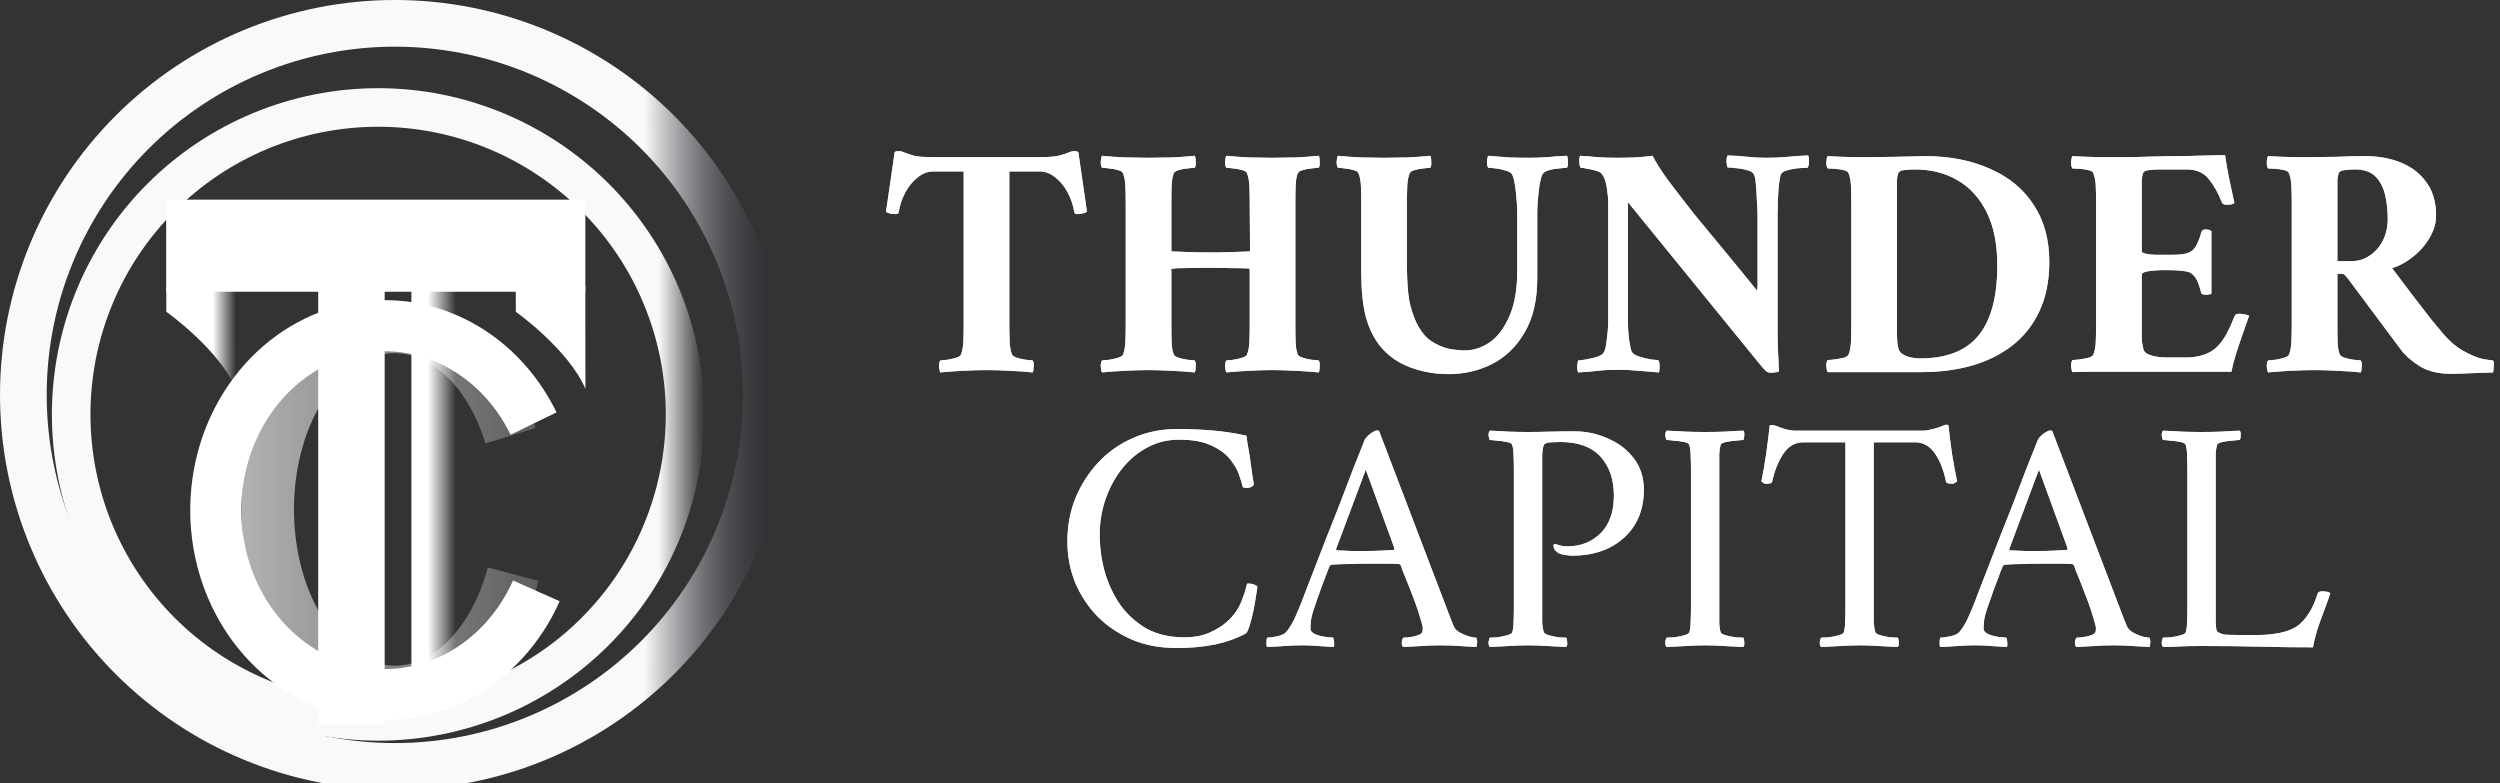
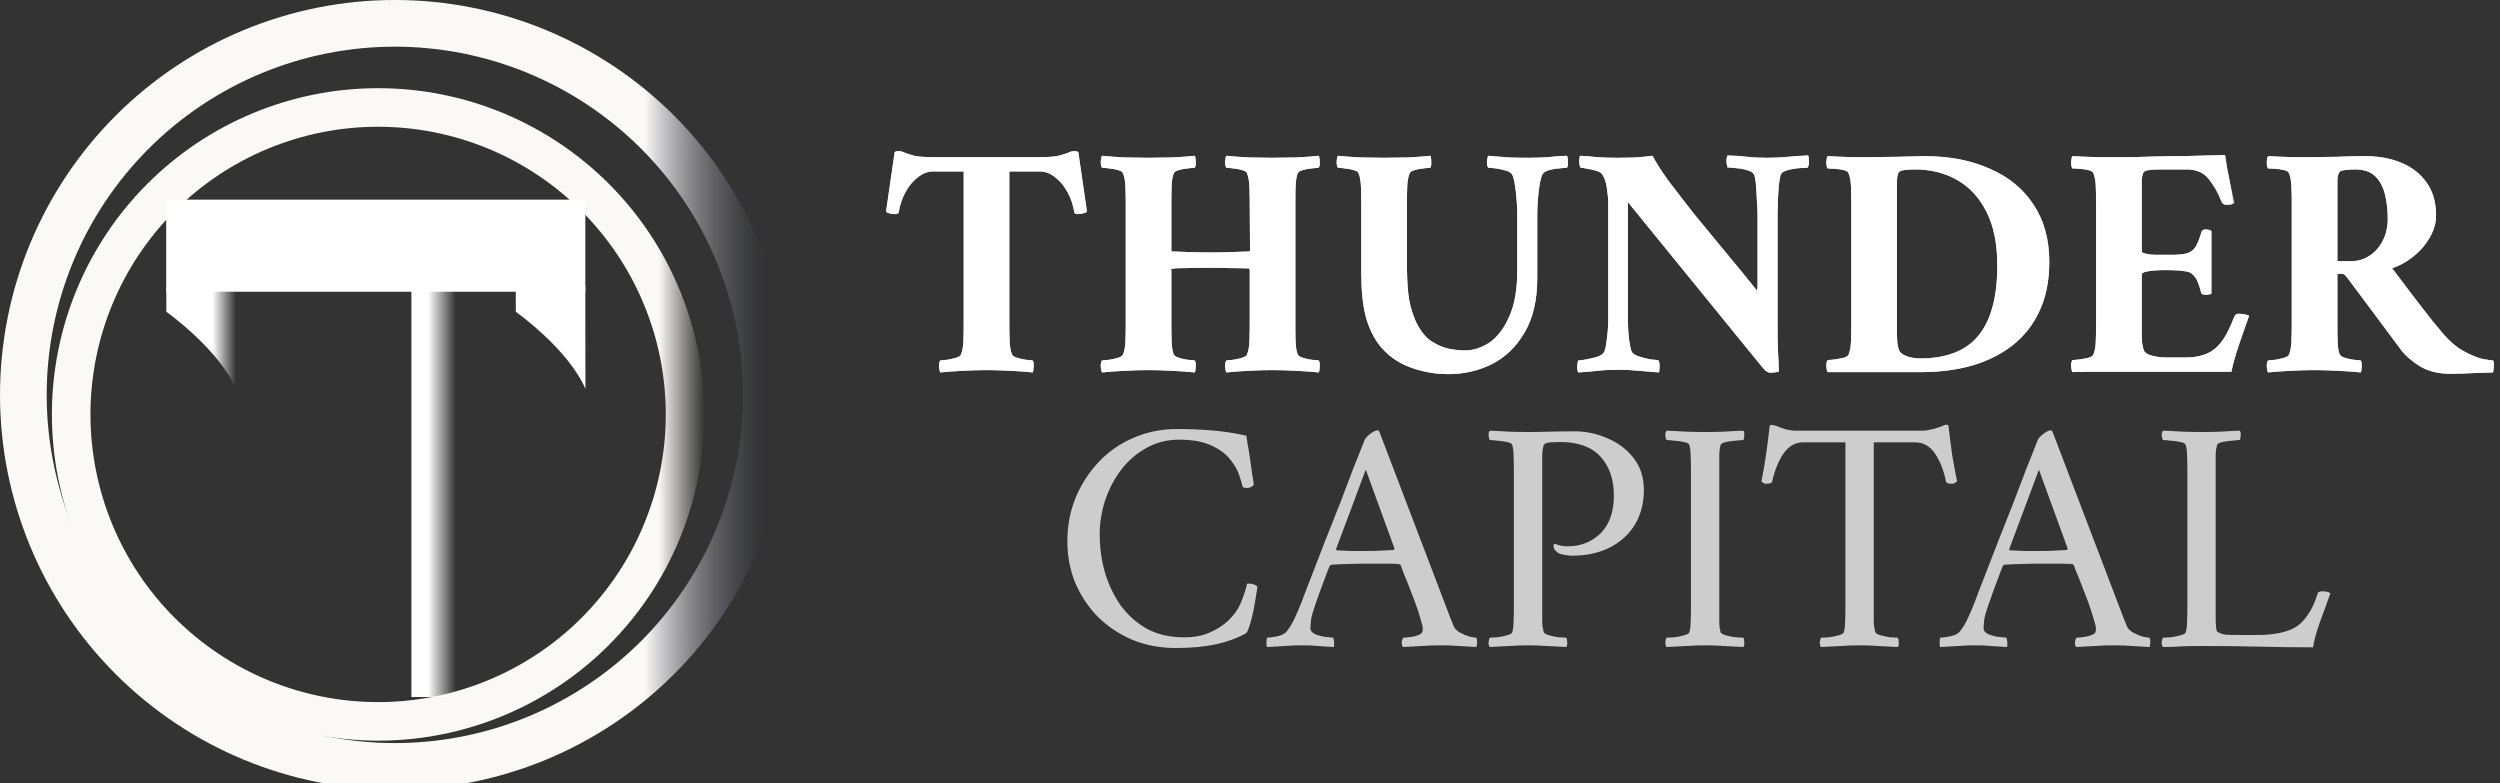
<svg xmlns="http://www.w3.org/2000/svg" width="150" height="47" viewBox="0 0 150 47" fill="none">
  <rect x="0" y="0" width="150" height="47" fill="#333333" stroke="none" />
  <path d="M70.642 25.74C71.282 25.74 71.948 25.767 72.642 25.82C73.348 25.874 74.062 25.98 74.782 26.14C74.782 26.14 74.802 26.28 74.842 26.56C74.895 26.827 74.948 27.147 75.002 27.52C75.055 27.88 75.102 28.214 75.142 28.52C75.195 28.814 75.222 28.987 75.222 29.04C75.235 29.094 75.195 29.147 75.102 29.2C75.008 29.254 74.908 29.28 74.802 29.28C74.708 29.28 74.628 29.26 74.562 29.22C74.535 29.074 74.468 28.847 74.362 28.54C74.268 28.234 74.088 27.914 73.822 27.58C73.568 27.247 73.195 26.967 72.702 26.74C72.208 26.5 71.555 26.38 70.742 26.38C70.022 26.38 69.368 26.547 68.782 26.88C68.195 27.2 67.688 27.64 67.262 28.2C66.848 28.747 66.528 29.36 66.302 30.04C66.088 30.707 65.982 31.38 65.982 32.06C65.982 32.82 66.082 33.567 66.282 34.3C66.495 35.034 66.808 35.7 67.222 36.3C67.648 36.887 68.175 37.36 68.802 37.72C69.442 38.067 70.188 38.24 71.042 38.24C71.642 38.24 72.148 38.147 72.562 37.96C72.988 37.774 73.342 37.554 73.622 37.3C74.008 36.954 74.288 36.567 74.462 36.14C74.635 35.714 74.755 35.34 74.822 35.02C75.048 34.994 75.255 35.047 75.442 35.18C75.442 35.274 75.415 35.46 75.362 35.74C75.322 36.02 75.268 36.327 75.202 36.66C75.135 36.98 75.062 37.267 74.982 37.52C74.902 37.774 74.828 37.934 74.762 38C74.228 38.294 73.622 38.514 72.942 38.66C72.262 38.807 71.468 38.88 70.562 38.88C69.602 38.88 68.722 38.714 67.922 38.38C67.122 38.034 66.428 37.567 65.842 36.98C65.268 36.38 64.822 35.7 64.502 34.94C64.195 34.167 64.042 33.347 64.042 32.48C64.042 31.56 64.202 30.7 64.522 29.9C64.855 29.087 65.315 28.367 65.902 27.74C66.488 27.114 67.182 26.627 67.982 26.28C68.795 25.92 69.682 25.74 70.642 25.74ZM78.126 36.04C78.126 36.04 78.186 35.88 78.306 35.56C78.439 35.227 78.612 34.78 78.826 34.22C79.039 33.66 79.279 33.04 79.546 32.36C79.826 31.667 80.106 30.96 80.386 30.24C80.666 29.507 80.932 28.807 81.186 28.14C81.452 27.474 81.686 26.887 81.886 26.38C81.939 26.274 82.052 26.154 82.226 26.02C82.412 25.887 82.552 25.82 82.646 25.82C82.672 25.82 82.686 25.827 82.686 25.84C82.699 25.84 82.719 25.847 82.746 25.86L86.726 36.3C87.019 37.074 87.186 37.5 87.226 37.58C87.292 37.727 87.419 37.854 87.606 37.96C87.806 38.067 87.999 38.147 88.186 38.2C88.386 38.24 88.512 38.26 88.566 38.26C88.619 38.327 88.639 38.434 88.626 38.58C88.612 38.714 88.599 38.794 88.586 38.82C88.199 38.794 87.852 38.774 87.546 38.76C87.239 38.734 86.872 38.72 86.446 38.72C85.992 38.72 85.612 38.734 85.306 38.76C85.012 38.774 84.639 38.794 84.186 38.82C84.132 38.767 84.106 38.674 84.106 38.54C84.119 38.407 84.152 38.314 84.206 38.26C84.326 38.26 84.512 38.24 84.766 38.2C85.019 38.147 85.192 38.08 85.286 38C85.339 37.947 85.366 37.854 85.366 37.72C85.366 37.6 85.319 37.4 85.226 37.12C85.146 36.827 85.039 36.5 84.906 36.14C84.772 35.78 84.639 35.434 84.506 35.1C84.372 34.754 84.259 34.474 84.166 34.26C84.086 34.034 84.046 33.92 84.046 33.92C84.046 33.92 84.032 33.907 84.006 33.88C83.979 33.854 83.952 33.84 83.926 33.84C83.726 33.827 83.479 33.82 83.186 33.82C82.892 33.82 82.619 33.82 82.366 33.82C82.299 33.82 82.232 33.82 82.166 33.82C82.099 33.82 82.039 33.82 81.986 33.82C81.586 33.82 81.246 33.827 80.966 33.84C80.686 33.84 80.326 33.854 79.886 33.88C79.872 33.88 79.852 33.894 79.826 33.92C79.799 33.934 79.786 33.94 79.786 33.94C79.786 33.94 79.732 34.074 79.626 34.34C79.532 34.607 79.412 34.927 79.266 35.3C79.132 35.66 79.012 36 78.906 36.32C78.786 36.654 78.706 36.934 78.666 37.16C78.639 37.387 78.626 37.567 78.626 37.7C78.626 37.847 78.726 37.967 78.926 38.06C79.139 38.14 79.352 38.194 79.566 38.22C79.792 38.247 79.932 38.26 79.986 38.26C80.012 38.287 80.032 38.374 80.046 38.52C80.059 38.654 80.052 38.754 80.026 38.82C79.772 38.807 79.552 38.794 79.366 38.78C79.192 38.767 79.012 38.754 78.826 38.74C78.652 38.727 78.419 38.72 78.126 38.72C77.832 38.72 77.586 38.727 77.386 38.74C77.186 38.754 76.986 38.767 76.786 38.78C76.586 38.794 76.332 38.807 76.026 38.82C75.999 38.794 75.986 38.714 75.986 38.58C75.986 38.434 75.999 38.327 76.026 38.26C76.146 38.26 76.346 38.234 76.626 38.18C76.919 38.114 77.112 38.014 77.206 37.88C77.406 37.627 77.572 37.347 77.706 37.04C77.852 36.72 77.992 36.387 78.126 36.04ZM81.946 28.18L80.166 32.94C80.166 32.94 80.166 32.954 80.166 32.98C80.179 33.007 80.192 33.02 80.206 33.02C80.459 33.034 80.759 33.047 81.106 33.06C81.466 33.06 81.752 33.06 81.966 33.06C82.272 33.06 82.546 33.054 82.786 33.04C83.039 33.027 83.312 33.014 83.606 33C83.632 33 83.646 32.987 83.646 32.96C83.659 32.92 83.666 32.9 83.666 32.9L81.946 28.18ZM98.632 29.4C98.632 30.187 98.452 30.88 98.092 31.48C97.732 32.067 97.225 32.527 96.572 32.86C95.932 33.18 95.185 33.34 94.332 33.34C94.225 33.34 94.085 33.327 93.912 33.3C93.738 33.274 93.598 33.234 93.492 33.18C93.465 33.154 93.412 33.107 93.332 33.04C93.252 32.96 93.212 32.86 93.212 32.74C93.212 32.66 93.245 32.627 93.312 32.64C93.418 32.667 93.532 32.7 93.652 32.74C93.772 32.767 93.905 32.78 94.052 32.78C94.838 32.78 95.498 32.52 96.032 32C96.565 31.467 96.832 30.714 96.832 29.74C96.832 28.767 96.565 27.987 96.032 27.4C95.498 26.814 94.692 26.52 93.612 26.52C93.492 26.52 93.305 26.527 93.052 26.54C92.812 26.554 92.672 26.607 92.632 26.7C92.578 26.82 92.545 27.027 92.532 27.32C92.532 27.6 92.532 27.887 92.532 28.18V36.5C92.532 36.794 92.532 37.067 92.532 37.32C92.545 37.574 92.578 37.78 92.632 37.94C92.658 38.007 92.765 38.067 92.952 38.12C93.138 38.174 93.332 38.214 93.532 38.24C93.745 38.254 93.892 38.26 93.972 38.26C94.012 38.314 94.032 38.407 94.032 38.54C94.045 38.674 94.025 38.767 93.972 38.82C93.572 38.794 93.185 38.774 92.812 38.76C92.452 38.734 92.078 38.72 91.692 38.72C91.318 38.72 90.938 38.734 90.552 38.76C90.178 38.774 89.792 38.794 89.392 38.82C89.338 38.767 89.312 38.674 89.312 38.54C89.325 38.407 89.352 38.314 89.392 38.26C89.472 38.26 89.612 38.254 89.812 38.24C90.025 38.214 90.225 38.174 90.412 38.12C90.612 38.067 90.718 38.007 90.732 37.94C90.785 37.78 90.812 37.574 90.812 37.32C90.825 37.067 90.832 36.794 90.832 36.5V28.16C90.832 27.867 90.825 27.594 90.812 27.34C90.812 27.074 90.785 26.86 90.732 26.7C90.718 26.62 90.612 26.56 90.412 26.52C90.225 26.48 90.025 26.454 89.812 26.44C89.612 26.414 89.472 26.4 89.392 26.4C89.352 26.347 89.325 26.254 89.312 26.12C89.312 25.987 89.338 25.894 89.392 25.84C89.792 25.854 90.178 25.874 90.552 25.9C90.938 25.914 91.318 25.92 91.692 25.92C92.078 25.92 92.492 25.914 92.932 25.9C93.385 25.887 93.898 25.88 94.472 25.88C95.165 25.88 95.825 26.02 96.452 26.3C97.092 26.567 97.612 26.96 98.012 27.48C98.425 28 98.632 28.64 98.632 29.4ZM102.317 25.92C102.704 25.92 103.077 25.914 103.437 25.9C103.811 25.874 104.197 25.854 104.597 25.84C104.651 25.894 104.671 25.987 104.657 26.12C104.657 26.254 104.637 26.347 104.597 26.4C104.517 26.4 104.371 26.414 104.157 26.44C103.944 26.454 103.744 26.48 103.557 26.52C103.371 26.56 103.264 26.62 103.237 26.7C103.197 26.834 103.171 27.007 103.157 27.22C103.157 27.434 103.157 27.667 103.157 27.92C103.157 27.96 103.157 28 103.157 28.04C103.157 28.08 103.157 28.12 103.157 28.16V36.5C103.157 36.54 103.157 36.58 103.157 36.62C103.157 36.66 103.157 36.7 103.157 36.74C103.157 36.994 103.157 37.227 103.157 37.44C103.171 37.64 103.197 37.807 103.237 37.94C103.264 38.007 103.371 38.067 103.557 38.12C103.744 38.174 103.944 38.214 104.157 38.24C104.371 38.254 104.517 38.26 104.597 38.26C104.637 38.314 104.657 38.407 104.657 38.54C104.671 38.674 104.651 38.767 104.597 38.82C104.197 38.794 103.811 38.774 103.437 38.76C103.077 38.734 102.704 38.72 102.317 38.72C101.944 38.72 101.564 38.734 101.177 38.76C100.791 38.774 100.397 38.794 99.997 38.82C99.944 38.767 99.917 38.674 99.917 38.54C99.93 38.407 99.957 38.314 99.997 38.26C100.077 38.26 100.224 38.254 100.437 38.24C100.651 38.214 100.851 38.174 101.037 38.12C101.237 38.067 101.344 38.007 101.357 37.94C101.411 37.78 101.437 37.574 101.437 37.32C101.451 37.067 101.457 36.794 101.457 36.5V28.16C101.457 27.867 101.451 27.594 101.437 27.34C101.437 27.074 101.411 26.86 101.357 26.7C101.344 26.62 101.237 26.56 101.037 26.52C100.851 26.48 100.651 26.454 100.437 26.44C100.224 26.414 100.077 26.4 99.997 26.4C99.957 26.347 99.93 26.254 99.917 26.12C99.917 25.987 99.944 25.894 99.997 25.84C100.397 25.854 100.791 25.874 101.177 25.9C101.564 25.914 101.944 25.92 102.317 25.92ZM115.365 25.84C115.525 25.84 115.732 25.807 115.985 25.74C116.239 25.674 116.425 25.614 116.545 25.56C116.652 25.507 116.725 25.48 116.765 25.48C116.805 25.48 116.852 25.494 116.905 25.52C116.972 26.12 117.045 26.7 117.125 27.26C117.219 27.82 117.319 28.36 117.425 28.88C117.399 28.907 117.352 28.94 117.285 28.98C117.219 29.02 117.139 29.034 117.045 29.02C116.899 29.02 116.805 28.987 116.765 28.92C116.632 28.24 116.412 27.674 116.105 27.22C115.799 26.767 115.399 26.54 114.905 26.54H112.425V36.5C112.425 36.794 112.425 37.067 112.425 37.32C112.439 37.574 112.472 37.78 112.525 37.94C112.552 38.007 112.659 38.067 112.845 38.12C113.032 38.174 113.225 38.214 113.425 38.24C113.639 38.254 113.785 38.26 113.865 38.26C113.905 38.314 113.925 38.407 113.925 38.54C113.939 38.674 113.919 38.767 113.865 38.82C113.465 38.794 113.079 38.774 112.705 38.76C112.345 38.734 111.972 38.72 111.585 38.72C111.212 38.72 110.832 38.734 110.445 38.76C110.059 38.774 109.665 38.794 109.265 38.82C109.212 38.767 109.185 38.674 109.185 38.54C109.199 38.407 109.225 38.314 109.265 38.26C109.345 38.26 109.492 38.254 109.705 38.24C109.919 38.214 110.119 38.174 110.305 38.12C110.505 38.067 110.612 38.007 110.625 37.94C110.679 37.78 110.705 37.574 110.705 37.32C110.719 37.067 110.725 36.794 110.725 36.5V26.54H108.205C107.712 26.54 107.312 26.767 107.005 27.22C106.699 27.674 106.472 28.24 106.325 28.92C106.285 28.987 106.192 29.02 106.045 29.02C105.952 29.034 105.872 29.02 105.805 28.98C105.752 28.94 105.712 28.907 105.685 28.88C105.792 28.36 105.885 27.82 105.965 27.26C106.045 26.7 106.119 26.12 106.185 25.52C106.252 25.494 106.332 25.494 106.425 25.52C106.519 25.534 106.592 25.554 106.645 25.58C106.765 25.634 106.932 25.694 107.145 25.76C107.372 25.814 107.565 25.84 107.725 25.84H115.365ZM118.516 36.04C118.516 36.04 118.576 35.88 118.696 35.56C118.83 35.227 119.003 34.78 119.216 34.22C119.43 33.66 119.67 33.04 119.936 32.36C120.216 31.667 120.496 30.96 120.776 30.24C121.056 29.507 121.323 28.807 121.576 28.14C121.843 27.474 122.076 26.887 122.276 26.38C122.33 26.274 122.443 26.154 122.616 26.02C122.803 25.887 122.943 25.82 123.036 25.82C123.063 25.82 123.076 25.827 123.076 25.84C123.09 25.84 123.11 25.847 123.136 25.86L127.116 36.3C127.41 37.074 127.576 37.5 127.616 37.58C127.683 37.727 127.81 37.854 127.996 37.96C128.196 38.067 128.39 38.147 128.576 38.2C128.776 38.24 128.903 38.26 128.956 38.26C129.01 38.327 129.03 38.434 129.016 38.58C129.003 38.714 128.99 38.794 128.976 38.82C128.59 38.794 128.243 38.774 127.936 38.76C127.63 38.734 127.263 38.72 126.836 38.72C126.383 38.72 126.003 38.734 125.696 38.76C125.403 38.774 125.03 38.794 124.576 38.82C124.523 38.767 124.496 38.674 124.496 38.54C124.51 38.407 124.543 38.314 124.596 38.26C124.716 38.26 124.903 38.24 125.156 38.2C125.41 38.147 125.583 38.08 125.676 38C125.73 37.947 125.756 37.854 125.756 37.72C125.756 37.6 125.71 37.4 125.616 37.12C125.536 36.827 125.43 36.5 125.296 36.14C125.163 35.78 125.03 35.434 124.896 35.1C124.763 34.754 124.65 34.474 124.556 34.26C124.476 34.034 124.436 33.92 124.436 33.92C124.436 33.92 124.423 33.907 124.396 33.88C124.37 33.854 124.343 33.84 124.316 33.84C124.116 33.827 123.87 33.82 123.576 33.82C123.283 33.82 123.01 33.82 122.756 33.82C122.69 33.82 122.623 33.82 122.556 33.82C122.49 33.82 122.43 33.82 122.376 33.82C121.976 33.82 121.636 33.827 121.356 33.84C121.076 33.84 120.716 33.854 120.276 33.88C120.263 33.88 120.243 33.894 120.216 33.92C120.19 33.934 120.176 33.94 120.176 33.94C120.176 33.94 120.123 34.074 120.016 34.34C119.923 34.607 119.803 34.927 119.656 35.3C119.523 35.66 119.403 36 119.296 36.32C119.176 36.654 119.096 36.934 119.056 37.16C119.03 37.387 119.016 37.567 119.016 37.7C119.016 37.847 119.116 37.967 119.316 38.06C119.53 38.14 119.743 38.194 119.956 38.22C120.183 38.247 120.323 38.26 120.376 38.26C120.403 38.287 120.423 38.374 120.436 38.52C120.45 38.654 120.443 38.754 120.416 38.82C120.163 38.807 119.943 38.794 119.756 38.78C119.583 38.767 119.403 38.754 119.216 38.74C119.043 38.727 118.81 38.72 118.516 38.72C118.223 38.72 117.976 38.727 117.776 38.74C117.576 38.754 117.376 38.767 117.176 38.78C116.976 38.794 116.723 38.807 116.416 38.82C116.39 38.794 116.376 38.714 116.376 38.58C116.376 38.434 116.39 38.327 116.416 38.26C116.536 38.26 116.736 38.234 117.016 38.18C117.31 38.114 117.503 38.014 117.596 37.88C117.796 37.627 117.963 37.347 118.096 37.04C118.243 36.72 118.383 36.387 118.516 36.04ZM122.336 28.18L120.556 32.94C120.556 32.94 120.556 32.954 120.556 32.98C120.57 33.007 120.583 33.02 120.596 33.02C120.85 33.034 121.15 33.047 121.496 33.06C121.856 33.06 122.143 33.06 122.356 33.06C122.663 33.06 122.936 33.054 123.176 33.04C123.43 33.027 123.703 33.014 123.996 33C124.023 33 124.036 32.987 124.036 32.96C124.05 32.92 124.056 32.9 124.056 32.9L122.336 28.18ZM132.942 36.5C132.942 36.527 132.942 36.567 132.942 36.62C132.942 36.74 132.942 36.9 132.942 37.1C132.942 37.287 132.949 37.46 132.962 37.62C132.976 37.78 133.002 37.874 133.042 37.9C133.176 37.994 133.336 38.054 133.522 38.08C133.722 38.094 134.029 38.1 134.442 38.1H135.542C135.916 38.1 136.322 38.06 136.762 37.98C137.216 37.887 137.576 37.747 137.842 37.56C138.082 37.387 138.302 37.147 138.502 36.84C138.716 36.534 138.902 36.12 139.062 35.6C139.089 35.52 139.182 35.48 139.342 35.48C139.582 35.48 139.742 35.52 139.822 35.6C139.636 36.134 139.429 36.7 139.202 37.3C138.989 37.9 138.849 38.414 138.782 38.84C137.729 38.84 136.682 38.827 135.642 38.8C134.602 38.774 133.429 38.76 132.122 38.76C131.669 38.76 131.262 38.767 130.902 38.78C130.542 38.807 130.169 38.82 129.782 38.82C129.729 38.767 129.702 38.674 129.702 38.54C129.716 38.407 129.742 38.314 129.782 38.26C129.862 38.26 130.009 38.254 130.222 38.24C130.436 38.214 130.636 38.174 130.822 38.12C131.022 38.067 131.129 38.007 131.142 37.94C131.196 37.78 131.222 37.574 131.222 37.32C131.236 37.067 131.242 36.794 131.242 36.5V28.16C131.242 27.867 131.236 27.594 131.222 27.34C131.222 27.074 131.196 26.86 131.142 26.7C131.129 26.62 131.022 26.56 130.822 26.52C130.636 26.48 130.436 26.454 130.222 26.44C130.009 26.414 129.862 26.4 129.782 26.4C129.742 26.347 129.716 26.254 129.702 26.12C129.702 25.987 129.729 25.894 129.782 25.84C130.182 25.854 130.576 25.874 130.962 25.9C131.349 25.914 131.729 25.92 132.102 25.92C132.489 25.92 132.862 25.914 133.222 25.9C133.596 25.874 133.982 25.854 134.382 25.84C134.436 25.894 134.456 25.987 134.442 26.12C134.442 26.254 134.422 26.347 134.382 26.4C134.302 26.4 134.156 26.414 133.942 26.44C133.729 26.454 133.529 26.48 133.342 26.52C133.156 26.56 133.049 26.62 133.022 26.7C132.982 26.834 132.956 27.007 132.942 27.22C132.942 27.434 132.942 27.667 132.942 27.92C132.942 27.96 132.942 28 132.942 28.04C132.942 28.08 132.942 28.12 132.942 28.16V36.5Z" fill="#CDCDCD" />
-   <path d="M70.642 25.74C71.282 25.74 71.948 25.767 72.642 25.82C73.348 25.874 74.062 25.98 74.782 26.14C74.782 26.14 74.802 26.28 74.842 26.56C74.895 26.827 74.948 27.147 75.002 27.52C75.055 27.88 75.102 28.214 75.142 28.52C75.195 28.814 75.222 28.987 75.222 29.04C75.235 29.094 75.195 29.147 75.102 29.2C75.008 29.254 74.908 29.28 74.802 29.28C74.708 29.28 74.628 29.26 74.562 29.22C74.535 29.074 74.468 28.847 74.362 28.54C74.268 28.234 74.088 27.914 73.822 27.58C73.568 27.247 73.195 26.967 72.702 26.74C72.208 26.5 71.555 26.38 70.742 26.38C70.022 26.38 69.368 26.547 68.782 26.88C68.195 27.2 67.688 27.64 67.262 28.2C66.848 28.747 66.528 29.36 66.302 30.04C66.088 30.707 65.982 31.38 65.982 32.06C65.982 32.82 66.082 33.567 66.282 34.3C66.495 35.034 66.808 35.7 67.222 36.3C67.648 36.887 68.175 37.36 68.802 37.72C69.442 38.067 70.188 38.24 71.042 38.24C71.642 38.24 72.148 38.147 72.562 37.96C72.988 37.774 73.342 37.554 73.622 37.3C74.008 36.954 74.288 36.567 74.462 36.14C74.635 35.714 74.755 35.34 74.822 35.02C75.048 34.994 75.255 35.047 75.442 35.18C75.442 35.274 75.415 35.46 75.362 35.74C75.322 36.02 75.268 36.327 75.202 36.66C75.135 36.98 75.062 37.267 74.982 37.52C74.902 37.774 74.828 37.934 74.762 38C74.228 38.294 73.622 38.514 72.942 38.66C72.262 38.807 71.468 38.88 70.562 38.88C69.602 38.88 68.722 38.714 67.922 38.38C67.122 38.034 66.428 37.567 65.842 36.98C65.268 36.38 64.822 35.7 64.502 34.94C64.195 34.167 64.042 33.347 64.042 32.48C64.042 31.56 64.202 30.7 64.522 29.9C64.855 29.087 65.315 28.367 65.902 27.74C66.488 27.114 67.182 26.627 67.982 26.28C68.795 25.92 69.682 25.74 70.642 25.74ZM78.126 36.04C78.126 36.04 78.186 35.88 78.306 35.56C78.439 35.227 78.612 34.78 78.826 34.22C79.039 33.66 79.279 33.04 79.546 32.36C79.826 31.667 80.106 30.96 80.386 30.24C80.666 29.507 80.932 28.807 81.186 28.14C81.452 27.474 81.686 26.887 81.886 26.38C81.939 26.274 82.052 26.154 82.226 26.02C82.412 25.887 82.552 25.82 82.646 25.82C82.672 25.82 82.686 25.827 82.686 25.84C82.699 25.84 82.719 25.847 82.746 25.86L86.726 36.3C87.019 37.074 87.186 37.5 87.226 37.58C87.292 37.727 87.419 37.854 87.606 37.96C87.806 38.067 87.999 38.147 88.186 38.2C88.386 38.24 88.512 38.26 88.566 38.26C88.619 38.327 88.639 38.434 88.626 38.58C88.612 38.714 88.599 38.794 88.586 38.82C88.199 38.794 87.852 38.774 87.546 38.76C87.239 38.734 86.872 38.72 86.446 38.72C85.992 38.72 85.612 38.734 85.306 38.76C85.012 38.774 84.639 38.794 84.186 38.82C84.132 38.767 84.106 38.674 84.106 38.54C84.119 38.407 84.152 38.314 84.206 38.26C84.326 38.26 84.512 38.24 84.766 38.2C85.019 38.147 85.192 38.08 85.286 38C85.339 37.947 85.366 37.854 85.366 37.72C85.366 37.6 85.319 37.4 85.226 37.12C85.146 36.827 85.039 36.5 84.906 36.14C84.772 35.78 84.639 35.434 84.506 35.1C84.372 34.754 84.259 34.474 84.166 34.26C84.086 34.034 84.046 33.92 84.046 33.92C84.046 33.92 84.032 33.907 84.006 33.88C83.979 33.854 83.952 33.84 83.926 33.84C83.726 33.827 83.479 33.82 83.186 33.82C82.892 33.82 82.619 33.82 82.366 33.82C82.299 33.82 82.232 33.82 82.166 33.82C82.099 33.82 82.039 33.82 81.986 33.82C81.586 33.82 81.246 33.827 80.966 33.84C80.686 33.84 80.326 33.854 79.886 33.88C79.872 33.88 79.852 33.894 79.826 33.92C79.799 33.934 79.786 33.94 79.786 33.94C79.786 33.94 79.732 34.074 79.626 34.34C79.532 34.607 79.412 34.927 79.266 35.3C79.132 35.66 79.012 36 78.906 36.32C78.786 36.654 78.706 36.934 78.666 37.16C78.639 37.387 78.626 37.567 78.626 37.7C78.626 37.847 78.726 37.967 78.926 38.06C79.139 38.14 79.352 38.194 79.566 38.22C79.792 38.247 79.932 38.26 79.986 38.26C80.012 38.287 80.032 38.374 80.046 38.52C80.059 38.654 80.052 38.754 80.026 38.82C79.772 38.807 79.552 38.794 79.366 38.78C79.192 38.767 79.012 38.754 78.826 38.74C78.652 38.727 78.419 38.72 78.126 38.72C77.832 38.72 77.586 38.727 77.386 38.74C77.186 38.754 76.986 38.767 76.786 38.78C76.586 38.794 76.332 38.807 76.026 38.82C75.999 38.794 75.986 38.714 75.986 38.58C75.986 38.434 75.999 38.327 76.026 38.26C76.146 38.26 76.346 38.234 76.626 38.18C76.919 38.114 77.112 38.014 77.206 37.88C77.406 37.627 77.572 37.347 77.706 37.04C77.852 36.72 77.992 36.387 78.126 36.04ZM81.946 28.18L80.166 32.94C80.166 32.94 80.166 32.954 80.166 32.98C80.179 33.007 80.192 33.02 80.206 33.02C80.459 33.034 80.759 33.047 81.106 33.06C81.466 33.06 81.752 33.06 81.966 33.06C82.272 33.06 82.546 33.054 82.786 33.04C83.039 33.027 83.312 33.014 83.606 33C83.632 33 83.646 32.987 83.646 32.96C83.659 32.92 83.666 32.9 83.666 32.9L81.946 28.18ZM98.632 29.4C98.632 30.187 98.452 30.88 98.092 31.48C97.732 32.067 97.225 32.527 96.572 32.86C95.932 33.18 95.185 33.34 94.332 33.34C94.225 33.34 94.085 33.327 93.912 33.3C93.738 33.274 93.598 33.234 93.492 33.18C93.465 33.154 93.412 33.107 93.332 33.04C93.252 32.96 93.212 32.86 93.212 32.74C93.212 32.66 93.245 32.627 93.312 32.64C93.418 32.667 93.532 32.7 93.652 32.74C93.772 32.767 93.905 32.78 94.052 32.78C94.838 32.78 95.498 32.52 96.032 32C96.565 31.467 96.832 30.714 96.832 29.74C96.832 28.767 96.565 27.987 96.032 27.4C95.498 26.814 94.692 26.52 93.612 26.52C93.492 26.52 93.305 26.527 93.052 26.54C92.812 26.554 92.672 26.607 92.632 26.7C92.578 26.82 92.545 27.027 92.532 27.32C92.532 27.6 92.532 27.887 92.532 28.18V36.5C92.532 36.794 92.532 37.067 92.532 37.32C92.545 37.574 92.578 37.78 92.632 37.94C92.658 38.007 92.765 38.067 92.952 38.12C93.138 38.174 93.332 38.214 93.532 38.24C93.745 38.254 93.892 38.26 93.972 38.26C94.012 38.314 94.032 38.407 94.032 38.54C94.045 38.674 94.025 38.767 93.972 38.82C93.572 38.794 93.185 38.774 92.812 38.76C92.452 38.734 92.078 38.72 91.692 38.72C91.318 38.72 90.938 38.734 90.552 38.76C90.178 38.774 89.792 38.794 89.392 38.82C89.338 38.767 89.312 38.674 89.312 38.54C89.325 38.407 89.352 38.314 89.392 38.26C89.472 38.26 89.612 38.254 89.812 38.24C90.025 38.214 90.225 38.174 90.412 38.12C90.612 38.067 90.718 38.007 90.732 37.94C90.785 37.78 90.812 37.574 90.812 37.32C90.825 37.067 90.832 36.794 90.832 36.5V28.16C90.832 27.867 90.825 27.594 90.812 27.34C90.812 27.074 90.785 26.86 90.732 26.7C90.718 26.62 90.612 26.56 90.412 26.52C90.225 26.48 90.025 26.454 89.812 26.44C89.612 26.414 89.472 26.4 89.392 26.4C89.352 26.347 89.325 26.254 89.312 26.12C89.312 25.987 89.338 25.894 89.392 25.84C89.792 25.854 90.178 25.874 90.552 25.9C90.938 25.914 91.318 25.92 91.692 25.92C92.078 25.92 92.492 25.914 92.932 25.9C93.385 25.887 93.898 25.88 94.472 25.88C95.165 25.88 95.825 26.02 96.452 26.3C97.092 26.567 97.612 26.96 98.012 27.48C98.425 28 98.632 28.64 98.632 29.4ZM102.317 25.92C102.704 25.92 103.077 25.914 103.437 25.9C103.811 25.874 104.197 25.854 104.597 25.84C104.651 25.894 104.671 25.987 104.657 26.12C104.657 26.254 104.637 26.347 104.597 26.4C104.517 26.4 104.371 26.414 104.157 26.44C103.944 26.454 103.744 26.48 103.557 26.52C103.371 26.56 103.264 26.62 103.237 26.7C103.197 26.834 103.171 27.007 103.157 27.22C103.157 27.434 103.157 27.667 103.157 27.92C103.157 27.96 103.157 28 103.157 28.04C103.157 28.08 103.157 28.12 103.157 28.16V36.5C103.157 36.54 103.157 36.58 103.157 36.62C103.157 36.66 103.157 36.7 103.157 36.74C103.157 36.994 103.157 37.227 103.157 37.44C103.171 37.64 103.197 37.807 103.237 37.94C103.264 38.007 103.371 38.067 103.557 38.12C103.744 38.174 103.944 38.214 104.157 38.24C104.371 38.254 104.517 38.26 104.597 38.26C104.637 38.314 104.657 38.407 104.657 38.54C104.671 38.674 104.651 38.767 104.597 38.82C104.197 38.794 103.811 38.774 103.437 38.76C103.077 38.734 102.704 38.72 102.317 38.72C101.944 38.72 101.564 38.734 101.177 38.76C100.791 38.774 100.397 38.794 99.997 38.82C99.944 38.767 99.917 38.674 99.917 38.54C99.93 38.407 99.957 38.314 99.997 38.26C100.077 38.26 100.224 38.254 100.437 38.24C100.651 38.214 100.851 38.174 101.037 38.12C101.237 38.067 101.344 38.007 101.357 37.94C101.411 37.78 101.437 37.574 101.437 37.32C101.451 37.067 101.457 36.794 101.457 36.5V28.16C101.457 27.867 101.451 27.594 101.437 27.34C101.437 27.074 101.411 26.86 101.357 26.7C101.344 26.62 101.237 26.56 101.037 26.52C100.851 26.48 100.651 26.454 100.437 26.44C100.224 26.414 100.077 26.4 99.997 26.4C99.957 26.347 99.93 26.254 99.917 26.12C99.917 25.987 99.944 25.894 99.997 25.84C100.397 25.854 100.791 25.874 101.177 25.9C101.564 25.914 101.944 25.92 102.317 25.92ZM115.365 25.84C115.525 25.84 115.732 25.807 115.985 25.74C116.239 25.674 116.425 25.614 116.545 25.56C116.652 25.507 116.725 25.48 116.765 25.48C116.805 25.48 116.852 25.494 116.905 25.52C116.972 26.12 117.045 26.7 117.125 27.26C117.219 27.82 117.319 28.36 117.425 28.88C117.399 28.907 117.352 28.94 117.285 28.98C117.219 29.02 117.139 29.034 117.045 29.02C116.899 29.02 116.805 28.987 116.765 28.92C116.632 28.24 116.412 27.674 116.105 27.22C115.799 26.767 115.399 26.54 114.905 26.54H112.425V36.5C112.425 36.794 112.425 37.067 112.425 37.32C112.439 37.574 112.472 37.78 112.525 37.94C112.552 38.007 112.659 38.067 112.845 38.12C113.032 38.174 113.225 38.214 113.425 38.24C113.639 38.254 113.785 38.26 113.865 38.26C113.905 38.314 113.925 38.407 113.925 38.54C113.939 38.674 113.919 38.767 113.865 38.82C113.465 38.794 113.079 38.774 112.705 38.76C112.345 38.734 111.972 38.72 111.585 38.72C111.212 38.72 110.832 38.734 110.445 38.76C110.059 38.774 109.665 38.794 109.265 38.82C109.212 38.767 109.185 38.674 109.185 38.54C109.199 38.407 109.225 38.314 109.265 38.26C109.345 38.26 109.492 38.254 109.705 38.24C109.919 38.214 110.119 38.174 110.305 38.12C110.505 38.067 110.612 38.007 110.625 37.94C110.679 37.78 110.705 37.574 110.705 37.32C110.719 37.067 110.725 36.794 110.725 36.5V26.54H108.205C107.712 26.54 107.312 26.767 107.005 27.22C106.699 27.674 106.472 28.24 106.325 28.92C106.285 28.987 106.192 29.02 106.045 29.02C105.952 29.034 105.872 29.02 105.805 28.98C105.752 28.94 105.712 28.907 105.685 28.88C105.792 28.36 105.885 27.82 105.965 27.26C106.045 26.7 106.119 26.12 106.185 25.52C106.252 25.494 106.332 25.494 106.425 25.52C106.519 25.534 106.592 25.554 106.645 25.58C106.765 25.634 106.932 25.694 107.145 25.76C107.372 25.814 107.565 25.84 107.725 25.84H115.365ZM118.516 36.04C118.516 36.04 118.576 35.88 118.696 35.56C118.83 35.227 119.003 34.78 119.216 34.22C119.43 33.66 119.67 33.04 119.936 32.36C120.216 31.667 120.496 30.96 120.776 30.24C121.056 29.507 121.323 28.807 121.576 28.14C121.843 27.474 122.076 26.887 122.276 26.38C122.33 26.274 122.443 26.154 122.616 26.02C122.803 25.887 122.943 25.82 123.036 25.82C123.063 25.82 123.076 25.827 123.076 25.84C123.09 25.84 123.11 25.847 123.136 25.86L127.116 36.3C127.41 37.074 127.576 37.5 127.616 37.58C127.683 37.727 127.81 37.854 127.996 37.96C128.196 38.067 128.39 38.147 128.576 38.2C128.776 38.24 128.903 38.26 128.956 38.26C129.01 38.327 129.03 38.434 129.016 38.58C129.003 38.714 128.99 38.794 128.976 38.82C128.59 38.794 128.243 38.774 127.936 38.76C127.63 38.734 127.263 38.72 126.836 38.72C126.383 38.72 126.003 38.734 125.696 38.76C125.403 38.774 125.03 38.794 124.576 38.82C124.523 38.767 124.496 38.674 124.496 38.54C124.51 38.407 124.543 38.314 124.596 38.26C124.716 38.26 124.903 38.24 125.156 38.2C125.41 38.147 125.583 38.08 125.676 38C125.73 37.947 125.756 37.854 125.756 37.72C125.756 37.6 125.71 37.4 125.616 37.12C125.536 36.827 125.43 36.5 125.296 36.14C125.163 35.78 125.03 35.434 124.896 35.1C124.763 34.754 124.65 34.474 124.556 34.26C124.476 34.034 124.436 33.92 124.436 33.92C124.436 33.92 124.423 33.907 124.396 33.88C124.37 33.854 124.343 33.84 124.316 33.84C124.116 33.827 123.87 33.82 123.576 33.82C123.283 33.82 123.01 33.82 122.756 33.82C122.69 33.82 122.623 33.82 122.556 33.82C122.49 33.82 122.43 33.82 122.376 33.82C121.976 33.82 121.636 33.827 121.356 33.84C121.076 33.84 120.716 33.854 120.276 33.88C120.263 33.88 120.243 33.894 120.216 33.92C120.19 33.934 120.176 33.94 120.176 33.94C120.176 33.94 120.123 34.074 120.016 34.34C119.923 34.607 119.803 34.927 119.656 35.3C119.523 35.66 119.403 36 119.296 36.32C119.176 36.654 119.096 36.934 119.056 37.16C119.03 37.387 119.016 37.567 119.016 37.7C119.016 37.847 119.116 37.967 119.316 38.06C119.53 38.14 119.743 38.194 119.956 38.22C120.183 38.247 120.323 38.26 120.376 38.26C120.403 38.287 120.423 38.374 120.436 38.52C120.45 38.654 120.443 38.754 120.416 38.82C120.163 38.807 119.943 38.794 119.756 38.78C119.583 38.767 119.403 38.754 119.216 38.74C119.043 38.727 118.81 38.72 118.516 38.72C118.223 38.72 117.976 38.727 117.776 38.74C117.576 38.754 117.376 38.767 117.176 38.78C116.976 38.794 116.723 38.807 116.416 38.82C116.39 38.794 116.376 38.714 116.376 38.58C116.376 38.434 116.39 38.327 116.416 38.26C116.536 38.26 116.736 38.234 117.016 38.18C117.31 38.114 117.503 38.014 117.596 37.88C117.796 37.627 117.963 37.347 118.096 37.04C118.243 36.72 118.383 36.387 118.516 36.04ZM122.336 28.18L120.556 32.94C120.556 32.94 120.556 32.954 120.556 32.98C120.57 33.007 120.583 33.02 120.596 33.02C120.85 33.034 121.15 33.047 121.496 33.06C121.856 33.06 122.143 33.06 122.356 33.06C122.663 33.06 122.936 33.054 123.176 33.04C123.43 33.027 123.703 33.014 123.996 33C124.023 33 124.036 32.987 124.036 32.96C124.05 32.92 124.056 32.9 124.056 32.9L122.336 28.18ZM132.942 36.5C132.942 36.527 132.942 36.567 132.942 36.62C132.942 36.74 132.942 36.9 132.942 37.1C132.942 37.287 132.949 37.46 132.962 37.62C132.976 37.78 133.002 37.874 133.042 37.9C133.176 37.994 133.336 38.054 133.522 38.08C133.722 38.094 134.029 38.1 134.442 38.1H135.542C135.916 38.1 136.322 38.06 136.762 37.98C137.216 37.887 137.576 37.747 137.842 37.56C138.082 37.387 138.302 37.147 138.502 36.84C138.716 36.534 138.902 36.12 139.062 35.6C139.089 35.52 139.182 35.48 139.342 35.48C139.582 35.48 139.742 35.52 139.822 35.6C139.636 36.134 139.429 36.7 139.202 37.3C138.989 37.9 138.849 38.414 138.782 38.84C137.729 38.84 136.682 38.827 135.642 38.8C134.602 38.774 133.429 38.76 132.122 38.76C131.669 38.76 131.262 38.767 130.902 38.78C130.542 38.807 130.169 38.82 129.782 38.82C129.729 38.767 129.702 38.674 129.702 38.54C129.716 38.407 129.742 38.314 129.782 38.26C129.862 38.26 130.009 38.254 130.222 38.24C130.436 38.214 130.636 38.174 130.822 38.12C131.022 38.067 131.129 38.007 131.142 37.94C131.196 37.78 131.222 37.574 131.222 37.32C131.236 37.067 131.242 36.794 131.242 36.5V28.16C131.242 27.867 131.236 27.594 131.222 27.34C131.222 27.074 131.196 26.86 131.142 26.7C131.129 26.62 131.022 26.56 130.822 26.52C130.636 26.48 130.436 26.454 130.222 26.44C130.009 26.414 129.862 26.4 129.782 26.4C129.742 26.347 129.716 26.254 129.702 26.12C129.702 25.987 129.729 25.894 129.782 25.84C130.182 25.854 130.576 25.874 130.962 25.9C131.349 25.914 131.729 25.92 132.102 25.92C132.489 25.92 132.862 25.914 133.222 25.9C133.596 25.874 133.982 25.854 134.382 25.84C134.436 25.894 134.456 25.987 134.442 26.12C134.442 26.254 134.422 26.347 134.382 26.4C134.302 26.4 134.156 26.414 133.942 26.44C133.729 26.454 133.529 26.48 133.342 26.52C133.156 26.56 133.049 26.62 133.022 26.7C132.982 26.834 132.956 27.007 132.942 27.22C132.942 27.434 132.942 27.667 132.942 27.92C132.942 27.96 132.942 28 132.942 28.04C132.942 28.08 132.942 28.12 132.942 28.16V36.5Z" fill="white" />
  <path d="M62.44 9.427C62.907 9.427 63.26 9.4 63.5 9.347C63.753 9.28 63.947 9.22 64.08 9.167C64.213 9.1 64.34 9.067 64.46 9.067C64.54 9.067 64.587 9.073 64.6 9.087C64.627 9.087 64.66 9.1 64.7 9.127L65.22 12.707C65.193 12.733 65.113 12.767 64.98 12.806C64.86 12.833 64.753 12.847 64.66 12.847C64.54 12.847 64.473 12.813 64.46 12.746C64.393 12.32 64.26 11.92 64.06 11.546C63.86 11.173 63.613 10.873 63.32 10.646C63.027 10.406 62.713 10.287 62.38 10.287H60.56V19.427C60.56 19.84 60.567 20.2 60.58 20.506C60.593 20.813 60.64 21.067 60.72 21.267C60.76 21.346 60.86 21.413 61.02 21.466C61.193 21.52 61.373 21.56 61.56 21.587C61.747 21.6 61.88 21.613 61.96 21.627C62.013 21.693 62.033 21.813 62.02 21.986C62.02 22.16 62 22.28 61.96 22.346C61.587 22.306 61.133 22.273 60.6 22.247C60.067 22.22 59.593 22.206 59.18 22.206C58.767 22.206 58.3 22.22 57.78 22.247C57.26 22.273 56.807 22.306 56.42 22.346C56.38 22.28 56.353 22.16 56.34 21.986C56.34 21.813 56.367 21.693 56.42 21.627C56.513 21.613 56.647 21.6 56.82 21.587C57.007 21.56 57.187 21.52 57.36 21.466C57.533 21.413 57.633 21.346 57.66 21.267C57.74 21.067 57.787 20.813 57.8 20.506C57.813 20.2 57.82 19.84 57.82 19.427V10.287H56C55.667 10.287 55.353 10.406 55.06 10.646C54.767 10.873 54.52 11.173 54.32 11.546C54.12 11.92 53.987 12.32 53.92 12.746C53.907 12.813 53.84 12.847 53.72 12.847C53.627 12.847 53.513 12.833 53.38 12.806C53.26 12.767 53.187 12.733 53.16 12.707L53.68 9.127C53.72 9.1 53.747 9.087 53.76 9.087C53.787 9.073 53.84 9.067 53.92 9.067C54.04 9.067 54.167 9.1 54.3 9.167C54.433 9.22 54.62 9.28 54.86 9.347C55.113 9.4 55.473 9.427 55.94 9.427H62.44ZM68.923 9.467C69.336 9.467 69.803 9.46 70.323 9.447C70.856 9.42 71.309 9.387 71.683 9.347C71.723 9.4 71.743 9.52 71.743 9.707C71.756 9.88 71.736 10 71.683 10.066C71.603 10.066 71.463 10.08 71.263 10.107C71.076 10.12 70.896 10.153 70.723 10.207C70.563 10.246 70.463 10.313 70.423 10.406C70.356 10.58 70.316 10.8 70.303 11.066C70.29 11.333 70.283 11.64 70.283 11.986C70.283 12.027 70.283 12.073 70.283 12.127C70.283 12.166 70.283 12.207 70.283 12.246V15.027C70.283 15.04 70.283 15.053 70.283 15.066C70.296 15.08 70.303 15.086 70.303 15.086C70.689 15.1 71.07 15.113 71.443 15.127C71.829 15.14 72.243 15.146 72.683 15.146C73.043 15.146 73.423 15.14 73.823 15.127C74.236 15.113 74.616 15.1 74.963 15.086C74.963 15.086 74.969 15.08 74.983 15.066C74.996 15.04 75.003 15.02 75.003 15.007L74.983 12.246C74.983 11.82 74.976 11.46 74.963 11.166C74.95 10.86 74.903 10.607 74.823 10.406C74.796 10.313 74.696 10.246 74.523 10.207C74.35 10.153 74.169 10.12 73.983 10.107C73.809 10.08 73.676 10.066 73.583 10.066C73.529 10 73.503 9.88 73.503 9.707C73.516 9.52 73.543 9.4 73.583 9.347C73.969 9.387 74.423 9.42 74.943 9.447C75.476 9.46 75.95 9.467 76.363 9.467C76.776 9.467 77.243 9.46 77.763 9.447C78.296 9.42 78.749 9.387 79.123 9.347C79.163 9.4 79.183 9.52 79.183 9.707C79.196 9.88 79.176 10 79.123 10.066C79.043 10.066 78.903 10.08 78.703 10.107C78.516 10.12 78.336 10.153 78.163 10.207C78.003 10.246 77.903 10.313 77.863 10.406C77.796 10.58 77.756 10.8 77.743 11.066C77.73 11.333 77.723 11.64 77.723 11.986C77.723 12.027 77.723 12.073 77.723 12.127C77.723 12.166 77.723 12.207 77.723 12.246V19.427C77.723 19.466 77.723 19.513 77.723 19.567C77.723 19.607 77.723 19.646 77.723 19.686C77.723 20.033 77.73 20.34 77.743 20.607C77.756 20.873 77.796 21.093 77.863 21.267C77.903 21.346 78.003 21.413 78.163 21.466C78.336 21.52 78.516 21.56 78.703 21.587C78.903 21.6 79.043 21.613 79.123 21.627C79.176 21.693 79.196 21.813 79.183 21.986C79.183 22.16 79.163 22.28 79.123 22.346C78.749 22.306 78.29 22.273 77.743 22.247C77.21 22.22 76.736 22.206 76.323 22.206C75.909 22.206 75.443 22.22 74.923 22.247C74.416 22.273 73.969 22.306 73.583 22.346C73.543 22.28 73.516 22.16 73.503 21.986C73.503 21.813 73.529 21.693 73.583 21.627C73.676 21.613 73.809 21.6 73.983 21.587C74.169 21.56 74.35 21.52 74.523 21.466C74.696 21.413 74.796 21.346 74.823 21.267C74.903 21.067 74.95 20.813 74.963 20.506C74.976 20.2 74.983 19.84 74.983 19.427V16.206C74.983 16.18 74.976 16.16 74.963 16.146C74.95 16.12 74.943 16.107 74.943 16.107C74.583 16.093 74.216 16.087 73.843 16.087C73.469 16.073 73.083 16.067 72.683 16.067C71.963 16.067 71.436 16.073 71.103 16.087C70.769 16.087 70.556 16.093 70.463 16.107C70.37 16.12 70.309 16.133 70.283 16.146C70.269 16.16 70.263 16.18 70.263 16.206C70.276 16.22 70.283 16.227 70.283 16.227V19.427C70.283 19.466 70.283 19.513 70.283 19.567C70.283 19.607 70.283 19.646 70.283 19.686C70.283 20.033 70.29 20.34 70.303 20.607C70.316 20.873 70.356 21.093 70.423 21.267C70.463 21.346 70.563 21.413 70.723 21.466C70.896 21.52 71.076 21.56 71.263 21.587C71.463 21.6 71.603 21.613 71.683 21.627C71.736 21.693 71.756 21.813 71.743 21.986C71.743 22.16 71.723 22.28 71.683 22.346C71.309 22.306 70.85 22.273 70.303 22.247C69.769 22.22 69.296 22.206 68.883 22.206C68.469 22.206 68.003 22.22 67.483 22.247C66.963 22.273 66.51 22.306 66.123 22.346C66.083 22.28 66.056 22.16 66.043 21.986C66.043 21.813 66.07 21.693 66.123 21.627C66.216 21.613 66.356 21.6 66.543 21.587C66.73 21.56 66.909 21.52 67.083 21.466C67.256 21.413 67.356 21.346 67.383 21.267C67.463 21.067 67.51 20.813 67.523 20.506C67.536 20.2 67.543 19.84 67.543 19.427V12.246C67.543 11.82 67.536 11.46 67.523 11.166C67.51 10.86 67.463 10.607 67.383 10.406C67.356 10.313 67.256 10.246 67.083 10.207C66.909 10.153 66.73 10.12 66.543 10.107C66.356 10.08 66.216 10.066 66.123 10.066C66.07 10 66.043 9.88 66.043 9.707C66.056 9.52 66.083 9.4 66.123 9.347C66.51 9.387 66.969 9.42 67.503 9.447C68.036 9.46 68.51 9.467 68.923 9.467ZM83.076 9.467C83.489 9.467 83.956 9.46 84.476 9.447C84.996 9.42 85.443 9.387 85.816 9.347C85.856 9.4 85.876 9.52 85.876 9.707C85.889 9.88 85.869 10 85.816 10.066C85.736 10.066 85.603 10.08 85.416 10.107C85.229 10.12 85.049 10.153 84.876 10.207C84.716 10.246 84.616 10.313 84.576 10.406C84.496 10.607 84.449 10.86 84.436 11.166C84.423 11.46 84.416 11.82 84.416 12.246V15.826C84.416 16.48 84.443 17.073 84.496 17.607C84.549 18.127 84.683 18.646 84.896 19.166C85.149 19.74 85.456 20.16 85.816 20.427C86.189 20.68 86.563 20.846 86.936 20.927C87.309 20.993 87.623 21.026 87.876 21.026C88.396 21.026 88.896 20.866 89.376 20.547C89.856 20.213 90.249 19.693 90.556 18.986C90.876 18.28 91.036 17.36 91.036 16.227V12.906C91.036 12.48 91.009 12.027 90.956 11.546C90.903 11.066 90.836 10.726 90.756 10.527C90.703 10.393 90.576 10.3 90.376 10.246C90.176 10.18 89.969 10.133 89.756 10.107C89.543 10.08 89.389 10.066 89.296 10.066C89.243 10 89.216 9.88 89.216 9.707C89.229 9.52 89.256 9.4 89.296 9.347C89.763 9.387 90.169 9.42 90.516 9.447C90.876 9.46 91.283 9.467 91.736 9.467C92.163 9.467 92.549 9.453 92.896 9.427C93.243 9.387 93.616 9.36 94.016 9.347C94.056 9.4 94.076 9.52 94.076 9.707C94.089 9.88 94.069 10 94.016 10.066C93.936 10.066 93.783 10.08 93.556 10.107C93.329 10.12 93.109 10.16 92.896 10.226C92.696 10.28 92.569 10.38 92.516 10.527C92.436 10.726 92.369 11.066 92.316 11.546C92.263 12.013 92.236 12.46 92.236 12.886V16.686C92.236 18.006 91.983 19.093 91.476 19.947C90.983 20.8 90.329 21.433 89.516 21.846C88.716 22.247 87.843 22.447 86.896 22.447C86.083 22.447 85.309 22.306 84.576 22.026C83.843 21.747 83.243 21.313 82.776 20.727C82.403 20.247 82.123 19.66 81.936 18.966C81.763 18.26 81.676 17.4 81.676 16.387V12.246C81.676 11.82 81.669 11.46 81.656 11.166C81.643 10.86 81.596 10.607 81.516 10.406C81.489 10.313 81.389 10.246 81.216 10.207C81.043 10.153 80.863 10.12 80.676 10.107C80.503 10.08 80.369 10.066 80.276 10.066C80.223 10 80.196 9.88 80.196 9.707C80.209 9.52 80.236 9.4 80.276 9.347C80.663 9.387 81.123 9.42 81.656 9.447C82.189 9.46 82.663 9.467 83.076 9.467ZM97.014 9.467C97.361 9.467 97.728 9.46 98.114 9.447C98.501 9.42 98.848 9.387 99.154 9.347C99.341 9.72 99.654 10.213 100.094 10.826C100.548 11.427 101.068 12.1 101.654 12.847C102.254 13.58 102.881 14.34 103.534 15.127C104.188 15.913 104.814 16.68 105.414 17.427C105.441 17.36 105.454 17.247 105.454 17.087C105.454 16.913 105.454 16.76 105.454 16.627V12.966C105.454 12.713 105.441 12.413 105.414 12.066C105.401 11.707 105.381 11.373 105.354 11.066C105.328 10.76 105.288 10.56 105.234 10.466C105.181 10.347 105.041 10.26 104.814 10.207C104.588 10.14 104.354 10.1 104.114 10.086C103.888 10.06 103.734 10.046 103.654 10.046C103.641 10.046 103.621 9.953 103.594 9.767C103.581 9.567 103.601 9.42 103.654 9.327C104.108 9.34 104.501 9.367 104.834 9.407C105.181 9.447 105.581 9.467 106.034 9.467C106.461 9.467 106.881 9.447 107.294 9.407C107.708 9.367 108.108 9.34 108.494 9.327C108.521 9.38 108.534 9.493 108.534 9.667C108.548 9.827 108.521 9.96 108.454 10.066C108.401 10.066 108.254 10.073 108.014 10.086C107.774 10.1 107.528 10.14 107.274 10.207C107.034 10.26 106.888 10.36 106.834 10.507C106.808 10.6 106.774 10.793 106.734 11.086C106.708 11.38 106.688 11.7 106.674 12.046C106.661 12.38 106.654 12.666 106.654 12.906V19.547C106.654 20.12 106.661 20.593 106.674 20.966C106.701 21.34 106.721 21.78 106.734 22.287C106.708 22.313 106.621 22.333 106.474 22.346C106.341 22.36 106.261 22.366 106.234 22.366C106.141 22.366 106.041 22.326 105.934 22.247C105.841 22.153 105.741 22.04 105.634 21.907L97.674 12.127V19.206C97.674 19.553 97.694 19.92 97.734 20.306C97.788 20.68 97.841 20.94 97.894 21.087C97.948 21.206 98.094 21.306 98.334 21.387C98.574 21.466 98.814 21.526 99.054 21.567C99.294 21.593 99.441 21.607 99.494 21.607C99.561 21.7 99.588 21.833 99.574 22.006C99.574 22.166 99.561 22.28 99.534 22.346C99.148 22.32 98.748 22.287 98.334 22.247C97.921 22.206 97.501 22.186 97.074 22.186C96.621 22.186 96.221 22.206 95.874 22.247C95.541 22.287 95.148 22.32 94.694 22.346C94.641 22.253 94.621 22.113 94.634 21.927C94.661 21.727 94.681 21.627 94.694 21.627C94.774 21.627 94.928 21.607 95.154 21.567C95.394 21.526 95.621 21.473 95.834 21.407C96.061 21.326 96.201 21.227 96.254 21.107C96.321 20.96 96.374 20.693 96.414 20.306C96.468 19.907 96.494 19.52 96.494 19.146V12.226C96.494 11.96 96.468 11.646 96.414 11.287C96.361 10.927 96.268 10.653 96.134 10.466C96.081 10.373 95.961 10.3 95.774 10.246C95.601 10.193 95.421 10.153 95.234 10.127C95.061 10.086 94.934 10.066 94.854 10.066C94.828 10.066 94.801 10.013 94.774 9.907C94.761 9.8 94.754 9.687 94.754 9.567C94.768 9.447 94.788 9.373 94.814 9.347C95.121 9.36 95.448 9.387 95.794 9.427C96.154 9.453 96.561 9.467 97.014 9.467ZM115.458 9.367C116.965 9.367 118.278 9.62 119.398 10.127C120.531 10.62 121.405 11.34 122.018 12.287C122.645 13.233 122.958 14.373 122.958 15.707C122.958 16.853 122.758 17.846 122.358 18.686C121.971 19.513 121.425 20.2 120.718 20.747C120.025 21.28 119.211 21.68 118.278 21.947C117.358 22.2 116.371 22.326 115.318 22.326C115.211 22.326 115.058 22.326 114.858 22.326C114.671 22.326 114.445 22.326 114.178 22.326C113.805 22.326 113.385 22.326 112.918 22.326C112.465 22.326 112.011 22.326 111.558 22.326C111.118 22.326 110.725 22.326 110.378 22.326C110.045 22.326 109.805 22.326 109.658 22.326C109.618 22.26 109.591 22.14 109.578 21.966C109.578 21.793 109.605 21.673 109.658 21.607C109.751 21.593 109.891 21.58 110.078 21.567C110.265 21.54 110.445 21.506 110.618 21.466C110.791 21.413 110.891 21.346 110.918 21.267C110.998 21.067 111.045 20.813 111.058 20.506C111.071 20.2 111.078 19.84 111.078 19.427V12.246C111.078 11.82 111.071 11.46 111.058 11.166C111.045 10.86 110.998 10.607 110.918 10.406C110.891 10.313 110.791 10.246 110.618 10.207C110.445 10.166 110.265 10.14 110.078 10.127C109.891 10.113 109.751 10.107 109.658 10.107C109.605 10.04 109.578 9.913 109.578 9.727C109.591 9.54 109.618 9.42 109.658 9.367C110.098 9.393 110.571 9.413 111.078 9.427C111.585 9.427 112.045 9.427 112.458 9.427C112.871 9.427 113.331 9.42 113.838 9.407C114.345 9.393 114.885 9.38 115.458 9.367ZM113.818 11.586V19.506C113.818 19.506 113.818 19.52 113.818 19.547C113.818 19.613 113.818 19.747 113.818 19.947C113.818 20.133 113.825 20.333 113.838 20.547C113.865 20.76 113.905 20.927 113.958 21.047C114.025 21.18 114.185 21.293 114.438 21.387C114.691 21.466 114.945 21.506 115.198 21.506C116.785 21.506 117.951 21.053 118.698 20.146C119.458 19.227 119.838 17.82 119.838 15.927C119.838 14.646 119.625 13.58 119.198 12.726C118.771 11.873 118.185 11.233 117.438 10.806C116.705 10.38 115.851 10.166 114.878 10.166C114.665 10.166 114.458 10.18 114.258 10.207C114.071 10.22 113.951 10.28 113.898 10.386C113.858 10.493 113.831 10.627 113.818 10.787C113.818 10.947 113.818 11.133 113.818 11.347C113.818 11.386 113.818 11.427 113.818 11.466C113.818 11.507 113.818 11.546 113.818 11.586ZM127.145 9.427C127.305 9.427 127.585 9.427 127.985 9.427C128.399 9.413 128.865 9.4 129.385 9.387C129.919 9.373 130.459 9.367 131.005 9.367C131.552 9.353 132.045 9.34 132.485 9.327C132.939 9.313 133.279 9.307 133.505 9.307C133.572 9.8 133.659 10.293 133.765 10.787C133.872 11.28 133.972 11.746 134.065 12.187C134.039 12.213 133.972 12.24 133.865 12.267C133.759 12.28 133.672 12.287 133.605 12.287C133.445 12.287 133.345 12.233 133.305 12.127C133.092 11.58 132.832 11.12 132.525 10.746C132.232 10.36 131.785 10.166 131.185 10.166H129.565C129.352 10.166 129.145 10.18 128.945 10.207C128.759 10.22 128.639 10.28 128.585 10.386C128.545 10.493 128.519 10.627 128.505 10.787C128.505 10.947 128.505 11.133 128.505 11.347C128.505 11.386 128.505 11.427 128.505 11.466C128.505 11.507 128.505 11.546 128.505 11.586V15.086C128.505 15.14 128.592 15.187 128.765 15.226C128.939 15.267 129.132 15.287 129.345 15.287H130.365C130.752 15.287 131.045 15.253 131.245 15.187C131.459 15.12 131.625 14.986 131.745 14.787C131.865 14.586 131.979 14.3 132.085 13.927C132.112 13.82 132.192 13.767 132.325 13.767C132.499 13.767 132.619 13.8 132.685 13.867V17.627C132.672 17.64 132.625 17.653 132.545 17.666C132.479 17.68 132.412 17.686 132.345 17.686C132.172 17.686 132.079 17.64 132.065 17.547C131.945 17.08 131.825 16.773 131.705 16.627C131.585 16.48 131.479 16.387 131.385 16.346C131.159 16.253 130.665 16.206 129.905 16.206C129.732 16.206 129.532 16.213 129.305 16.227C129.092 16.24 128.905 16.267 128.745 16.306C128.585 16.346 128.505 16.407 128.505 16.486V19.506C128.505 19.506 128.505 19.52 128.505 19.547C128.505 19.613 128.505 19.747 128.505 19.947C128.505 20.133 128.512 20.333 128.525 20.547C128.552 20.76 128.592 20.927 128.645 21.047C128.712 21.18 128.879 21.28 129.145 21.346C129.412 21.413 129.672 21.447 129.925 21.447H131.205C131.579 21.447 131.919 21.393 132.225 21.287C132.545 21.18 132.812 21.02 133.025 20.806C133.239 20.593 133.425 20.34 133.585 20.047C133.745 19.753 133.912 19.387 134.085 18.947C134.112 18.866 134.199 18.826 134.345 18.826C134.452 18.826 134.572 18.84 134.705 18.866C134.839 18.893 134.919 18.92 134.945 18.947C134.825 19.293 134.692 19.673 134.545 20.087C134.399 20.5 134.265 20.9 134.145 21.287C134.025 21.673 133.939 22.013 133.885 22.306C133.752 22.306 133.445 22.306 132.965 22.306C132.485 22.306 131.905 22.306 131.225 22.306C130.545 22.306 129.832 22.306 129.085 22.306C128.352 22.306 127.645 22.306 126.965 22.306C126.299 22.306 125.725 22.306 125.245 22.306C124.779 22.32 124.479 22.326 124.345 22.326C124.305 22.26 124.279 22.14 124.265 21.966C124.265 21.793 124.292 21.673 124.345 21.607C124.439 21.593 124.579 21.58 124.765 21.567C124.952 21.54 125.132 21.506 125.305 21.466C125.479 21.413 125.579 21.346 125.605 21.267C125.685 21.067 125.732 20.813 125.745 20.506C125.759 20.2 125.765 19.84 125.765 19.427V12.246C125.765 11.82 125.759 11.46 125.745 11.166C125.732 10.86 125.685 10.607 125.605 10.406C125.579 10.313 125.479 10.246 125.305 10.207C125.132 10.166 124.952 10.14 124.765 10.127C124.579 10.113 124.439 10.107 124.345 10.107C124.292 10.04 124.265 9.913 124.265 9.727C124.279 9.54 124.305 9.42 124.345 9.367C124.785 9.393 125.259 9.413 125.765 9.427C126.272 9.427 126.732 9.427 127.145 9.427ZM141.904 9.367C142.717 9.367 143.444 9.5 144.084 9.767C144.724 10.033 145.23 10.433 145.604 10.966C145.977 11.486 146.164 12.14 146.164 12.927C146.164 13.326 146.07 13.707 145.884 14.066C145.71 14.413 145.484 14.733 145.204 15.027C144.924 15.306 144.63 15.54 144.324 15.726C144.03 15.9 143.764 16.02 143.524 16.087C144.004 16.727 144.457 17.326 144.884 17.887C145.31 18.433 145.657 18.88 145.924 19.227C146.204 19.56 146.344 19.727 146.344 19.727C146.824 20.34 147.304 20.78 147.784 21.047C148.264 21.313 148.67 21.48 149.004 21.547C149.337 21.6 149.53 21.627 149.584 21.627C149.637 21.693 149.65 21.826 149.624 22.026C149.61 22.213 149.597 22.32 149.584 22.346C149.304 22.36 148.904 22.373 148.384 22.387C147.877 22.413 147.424 22.427 147.024 22.427C146.277 22.427 145.65 22.267 145.144 21.947C144.65 21.627 144.284 21.3 144.044 20.966L140.884 16.727C140.884 16.727 140.844 16.68 140.764 16.587C140.684 16.48 140.604 16.427 140.524 16.427H140.244V19.427C140.244 19.466 140.244 19.513 140.244 19.567C140.244 19.607 140.244 19.646 140.244 19.686C140.244 20.033 140.25 20.34 140.264 20.607C140.277 20.873 140.317 21.093 140.384 21.267C140.424 21.346 140.524 21.413 140.684 21.466C140.857 21.52 141.037 21.56 141.224 21.587C141.424 21.6 141.564 21.613 141.644 21.627C141.697 21.693 141.717 21.813 141.704 21.986C141.704 22.16 141.684 22.28 141.644 22.346C141.27 22.306 140.81 22.273 140.264 22.247C139.73 22.22 139.257 22.206 138.844 22.206C138.43 22.206 137.964 22.22 137.444 22.247C136.924 22.273 136.47 22.306 136.084 22.346C136.044 22.28 136.017 22.16 136.004 21.986C136.004 21.813 136.03 21.693 136.084 21.627C136.177 21.613 136.317 21.6 136.504 21.587C136.69 21.56 136.87 21.52 137.044 21.466C137.217 21.413 137.317 21.346 137.344 21.267C137.424 21.067 137.47 20.813 137.484 20.506C137.497 20.2 137.504 19.84 137.504 19.427V12.246C137.504 11.82 137.497 11.46 137.484 11.166C137.47 10.86 137.424 10.607 137.344 10.406C137.317 10.313 137.217 10.246 137.044 10.207C136.87 10.166 136.69 10.14 136.504 10.127C136.317 10.113 136.177 10.107 136.084 10.107C136.03 10.04 136.004 9.913 136.004 9.727C136.017 9.54 136.044 9.42 136.084 9.367C136.524 9.393 136.997 9.413 137.504 9.427C138.01 9.427 138.47 9.427 138.884 9.427C139.297 9.427 139.757 9.42 140.264 9.407C140.784 9.38 141.33 9.367 141.904 9.367ZM143.264 13.127C143.264 12.607 143.21 12.127 143.104 11.687C142.997 11.233 142.804 10.867 142.524 10.586C142.244 10.306 141.837 10.166 141.304 10.166C141.09 10.166 140.884 10.18 140.684 10.207C140.497 10.22 140.377 10.28 140.324 10.386C140.284 10.493 140.257 10.627 140.244 10.787C140.244 10.947 140.244 11.133 140.244 11.347C140.244 11.386 140.244 11.427 140.244 11.466C140.244 11.507 140.244 11.546 140.244 11.586V15.666H141.124C141.497 15.666 141.844 15.56 142.164 15.347C142.497 15.133 142.764 14.833 142.964 14.447C143.164 14.06 143.264 13.62 143.264 13.127Z" fill="#CDCDCD" />
-   <path d="M62.44 9.427C62.907 9.427 63.26 9.4 63.5 9.347C63.753 9.28 63.947 9.22 64.08 9.167C64.213 9.1 64.34 9.067 64.46 9.067C64.54 9.067 64.587 9.073 64.6 9.087C64.627 9.087 64.66 9.1 64.7 9.127L65.22 12.707C65.193 12.733 65.113 12.767 64.98 12.806C64.86 12.833 64.753 12.847 64.66 12.847C64.54 12.847 64.473 12.813 64.46 12.746C64.393 12.32 64.26 11.92 64.06 11.546C63.86 11.173 63.613 10.873 63.32 10.646C63.027 10.406 62.713 10.287 62.38 10.287H60.56V19.427C60.56 19.84 60.567 20.2 60.58 20.506C60.593 20.813 60.64 21.067 60.72 21.267C60.76 21.346 60.86 21.413 61.02 21.466C61.193 21.52 61.373 21.56 61.56 21.587C61.747 21.6 61.88 21.613 61.96 21.627C62.013 21.693 62.033 21.813 62.02 21.986C62.02 22.16 62 22.28 61.96 22.346C61.587 22.306 61.133 22.273 60.6 22.247C60.067 22.22 59.593 22.206 59.18 22.206C58.767 22.206 58.3 22.22 57.78 22.247C57.26 22.273 56.807 22.306 56.42 22.346C56.38 22.28 56.353 22.16 56.34 21.986C56.34 21.813 56.367 21.693 56.42 21.627C56.513 21.613 56.647 21.6 56.82 21.587C57.007 21.56 57.187 21.52 57.36 21.466C57.533 21.413 57.633 21.346 57.66 21.267C57.74 21.067 57.787 20.813 57.8 20.506C57.813 20.2 57.82 19.84 57.82 19.427V10.287H56C55.667 10.287 55.353 10.406 55.06 10.646C54.767 10.873 54.52 11.173 54.32 11.546C54.12 11.92 53.987 12.32 53.92 12.746C53.907 12.813 53.84 12.847 53.72 12.847C53.627 12.847 53.513 12.833 53.38 12.806C53.26 12.767 53.187 12.733 53.16 12.707L53.68 9.127C53.72 9.1 53.747 9.087 53.76 9.087C53.787 9.073 53.84 9.067 53.92 9.067C54.04 9.067 54.167 9.1 54.3 9.167C54.433 9.22 54.62 9.28 54.86 9.347C55.113 9.4 55.473 9.427 55.94 9.427H62.44ZM68.923 9.467C69.336 9.467 69.803 9.46 70.323 9.447C70.856 9.42 71.309 9.387 71.683 9.347C71.723 9.4 71.743 9.52 71.743 9.707C71.756 9.88 71.736 10 71.683 10.066C71.603 10.066 71.463 10.08 71.263 10.107C71.076 10.12 70.896 10.153 70.723 10.207C70.563 10.246 70.463 10.313 70.423 10.406C70.356 10.58 70.316 10.8 70.303 11.066C70.29 11.333 70.283 11.64 70.283 11.986C70.283 12.027 70.283 12.073 70.283 12.127C70.283 12.166 70.283 12.207 70.283 12.246V15.027C70.283 15.04 70.283 15.053 70.283 15.066C70.296 15.08 70.303 15.086 70.303 15.086C70.689 15.1 71.07 15.113 71.443 15.127C71.829 15.14 72.243 15.146 72.683 15.146C73.043 15.146 73.423 15.14 73.823 15.127C74.236 15.113 74.616 15.1 74.963 15.086C74.963 15.086 74.969 15.08 74.983 15.066C74.996 15.04 75.003 15.02 75.003 15.007L74.983 12.246C74.983 11.82 74.976 11.46 74.963 11.166C74.95 10.86 74.903 10.607 74.823 10.406C74.796 10.313 74.696 10.246 74.523 10.207C74.35 10.153 74.169 10.12 73.983 10.107C73.809 10.08 73.676 10.066 73.583 10.066C73.529 10 73.503 9.88 73.503 9.707C73.516 9.52 73.543 9.4 73.583 9.347C73.969 9.387 74.423 9.42 74.943 9.447C75.476 9.46 75.95 9.467 76.363 9.467C76.776 9.467 77.243 9.46 77.763 9.447C78.296 9.42 78.749 9.387 79.123 9.347C79.163 9.4 79.183 9.52 79.183 9.707C79.196 9.88 79.176 10 79.123 10.066C79.043 10.066 78.903 10.08 78.703 10.107C78.516 10.12 78.336 10.153 78.163 10.207C78.003 10.246 77.903 10.313 77.863 10.406C77.796 10.58 77.756 10.8 77.743 11.066C77.73 11.333 77.723 11.64 77.723 11.986C77.723 12.027 77.723 12.073 77.723 12.127C77.723 12.166 77.723 12.207 77.723 12.246V19.427C77.723 19.466 77.723 19.513 77.723 19.567C77.723 19.607 77.723 19.646 77.723 19.686C77.723 20.033 77.73 20.34 77.743 20.607C77.756 20.873 77.796 21.093 77.863 21.267C77.903 21.346 78.003 21.413 78.163 21.466C78.336 21.52 78.516 21.56 78.703 21.587C78.903 21.6 79.043 21.613 79.123 21.627C79.176 21.693 79.196 21.813 79.183 21.986C79.183 22.16 79.163 22.28 79.123 22.346C78.749 22.306 78.29 22.273 77.743 22.247C77.21 22.22 76.736 22.206 76.323 22.206C75.909 22.206 75.443 22.22 74.923 22.247C74.416 22.273 73.969 22.306 73.583 22.346C73.543 22.28 73.516 22.16 73.503 21.986C73.503 21.813 73.529 21.693 73.583 21.627C73.676 21.613 73.809 21.6 73.983 21.587C74.169 21.56 74.35 21.52 74.523 21.466C74.696 21.413 74.796 21.346 74.823 21.267C74.903 21.067 74.95 20.813 74.963 20.506C74.976 20.2 74.983 19.84 74.983 19.427V16.206C74.983 16.18 74.976 16.16 74.963 16.146C74.95 16.12 74.943 16.107 74.943 16.107C74.583 16.093 74.216 16.087 73.843 16.087C73.469 16.073 73.083 16.067 72.683 16.067C71.963 16.067 71.436 16.073 71.103 16.087C70.769 16.087 70.556 16.093 70.463 16.107C70.37 16.12 70.309 16.133 70.283 16.146C70.269 16.16 70.263 16.18 70.263 16.206C70.276 16.22 70.283 16.227 70.283 16.227V19.427C70.283 19.466 70.283 19.513 70.283 19.567C70.283 19.607 70.283 19.646 70.283 19.686C70.283 20.033 70.29 20.34 70.303 20.607C70.316 20.873 70.356 21.093 70.423 21.267C70.463 21.346 70.563 21.413 70.723 21.466C70.896 21.52 71.076 21.56 71.263 21.587C71.463 21.6 71.603 21.613 71.683 21.627C71.736 21.693 71.756 21.813 71.743 21.986C71.743 22.16 71.723 22.28 71.683 22.346C71.309 22.306 70.85 22.273 70.303 22.247C69.769 22.22 69.296 22.206 68.883 22.206C68.469 22.206 68.003 22.22 67.483 22.247C66.963 22.273 66.51 22.306 66.123 22.346C66.083 22.28 66.056 22.16 66.043 21.986C66.043 21.813 66.07 21.693 66.123 21.627C66.216 21.613 66.356 21.6 66.543 21.587C66.73 21.56 66.909 21.52 67.083 21.466C67.256 21.413 67.356 21.346 67.383 21.267C67.463 21.067 67.51 20.813 67.523 20.506C67.536 20.2 67.543 19.84 67.543 19.427V12.246C67.543 11.82 67.536 11.46 67.523 11.166C67.51 10.86 67.463 10.607 67.383 10.406C67.356 10.313 67.256 10.246 67.083 10.207C66.909 10.153 66.73 10.12 66.543 10.107C66.356 10.08 66.216 10.066 66.123 10.066C66.07 10 66.043 9.88 66.043 9.707C66.056 9.52 66.083 9.4 66.123 9.347C66.51 9.387 66.969 9.42 67.503 9.447C68.036 9.46 68.51 9.467 68.923 9.467ZM83.076 9.467C83.489 9.467 83.956 9.46 84.476 9.447C84.996 9.42 85.443 9.387 85.816 9.347C85.856 9.4 85.876 9.52 85.876 9.707C85.889 9.88 85.869 10 85.816 10.066C85.736 10.066 85.603 10.08 85.416 10.107C85.229 10.12 85.049 10.153 84.876 10.207C84.716 10.246 84.616 10.313 84.576 10.406C84.496 10.607 84.449 10.86 84.436 11.166C84.423 11.46 84.416 11.82 84.416 12.246V15.826C84.416 16.48 84.443 17.073 84.496 17.607C84.549 18.127 84.683 18.646 84.896 19.166C85.149 19.74 85.456 20.16 85.816 20.427C86.189 20.68 86.563 20.846 86.936 20.927C87.309 20.993 87.623 21.026 87.876 21.026C88.396 21.026 88.896 20.866 89.376 20.547C89.856 20.213 90.249 19.693 90.556 18.986C90.876 18.28 91.036 17.36 91.036 16.227V12.906C91.036 12.48 91.009 12.027 90.956 11.546C90.903 11.066 90.836 10.726 90.756 10.527C90.703 10.393 90.576 10.3 90.376 10.246C90.176 10.18 89.969 10.133 89.756 10.107C89.543 10.08 89.389 10.066 89.296 10.066C89.243 10 89.216 9.88 89.216 9.707C89.229 9.52 89.256 9.4 89.296 9.347C89.763 9.387 90.169 9.42 90.516 9.447C90.876 9.46 91.283 9.467 91.736 9.467C92.163 9.467 92.549 9.453 92.896 9.427C93.243 9.387 93.616 9.36 94.016 9.347C94.056 9.4 94.076 9.52 94.076 9.707C94.089 9.88 94.069 10 94.016 10.066C93.936 10.066 93.783 10.08 93.556 10.107C93.329 10.12 93.109 10.16 92.896 10.226C92.696 10.28 92.569 10.38 92.516 10.527C92.436 10.726 92.369 11.066 92.316 11.546C92.263 12.013 92.236 12.46 92.236 12.886V16.686C92.236 18.006 91.983 19.093 91.476 19.947C90.983 20.8 90.329 21.433 89.516 21.846C88.716 22.247 87.843 22.447 86.896 22.447C86.083 22.447 85.309 22.306 84.576 22.026C83.843 21.747 83.243 21.313 82.776 20.727C82.403 20.247 82.123 19.66 81.936 18.966C81.763 18.26 81.676 17.4 81.676 16.387V12.246C81.676 11.82 81.669 11.46 81.656 11.166C81.643 10.86 81.596 10.607 81.516 10.406C81.489 10.313 81.389 10.246 81.216 10.207C81.043 10.153 80.863 10.12 80.676 10.107C80.503 10.08 80.369 10.066 80.276 10.066C80.223 10 80.196 9.88 80.196 9.707C80.209 9.52 80.236 9.4 80.276 9.347C80.663 9.387 81.123 9.42 81.656 9.447C82.189 9.46 82.663 9.467 83.076 9.467ZM97.014 9.467C97.361 9.467 97.728 9.46 98.114 9.447C98.501 9.42 98.848 9.387 99.154 9.347C99.341 9.72 99.654 10.213 100.094 10.826C100.548 11.427 101.068 12.1 101.654 12.847C102.254 13.58 102.881 14.34 103.534 15.127C104.188 15.913 104.814 16.68 105.414 17.427C105.441 17.36 105.454 17.247 105.454 17.087C105.454 16.913 105.454 16.76 105.454 16.627V12.966C105.454 12.713 105.441 12.413 105.414 12.066C105.401 11.707 105.381 11.373 105.354 11.066C105.328 10.76 105.288 10.56 105.234 10.466C105.181 10.347 105.041 10.26 104.814 10.207C104.588 10.14 104.354 10.1 104.114 10.086C103.888 10.06 103.734 10.046 103.654 10.046C103.641 10.046 103.621 9.953 103.594 9.767C103.581 9.567 103.601 9.42 103.654 9.327C104.108 9.34 104.501 9.367 104.834 9.407C105.181 9.447 105.581 9.467 106.034 9.467C106.461 9.467 106.881 9.447 107.294 9.407C107.708 9.367 108.108 9.34 108.494 9.327C108.521 9.38 108.534 9.493 108.534 9.667C108.548 9.827 108.521 9.96 108.454 10.066C108.401 10.066 108.254 10.073 108.014 10.086C107.774 10.1 107.528 10.14 107.274 10.207C107.034 10.26 106.888 10.36 106.834 10.507C106.808 10.6 106.774 10.793 106.734 11.086C106.708 11.38 106.688 11.7 106.674 12.046C106.661 12.38 106.654 12.666 106.654 12.906V19.547C106.654 20.12 106.661 20.593 106.674 20.966C106.701 21.34 106.721 21.78 106.734 22.287C106.708 22.313 106.621 22.333 106.474 22.346C106.341 22.36 106.261 22.366 106.234 22.366C106.141 22.366 106.041 22.326 105.934 22.247C105.841 22.153 105.741 22.04 105.634 21.907L97.674 12.127V19.206C97.674 19.553 97.694 19.92 97.734 20.306C97.788 20.68 97.841 20.94 97.894 21.087C97.948 21.206 98.094 21.306 98.334 21.387C98.574 21.466 98.814 21.526 99.054 21.567C99.294 21.593 99.441 21.607 99.494 21.607C99.561 21.7 99.588 21.833 99.574 22.006C99.574 22.166 99.561 22.28 99.534 22.346C99.148 22.32 98.748 22.287 98.334 22.247C97.921 22.206 97.501 22.186 97.074 22.186C96.621 22.186 96.221 22.206 95.874 22.247C95.541 22.287 95.148 22.32 94.694 22.346C94.641 22.253 94.621 22.113 94.634 21.927C94.661 21.727 94.681 21.627 94.694 21.627C94.774 21.627 94.928 21.607 95.154 21.567C95.394 21.526 95.621 21.473 95.834 21.407C96.061 21.326 96.201 21.227 96.254 21.107C96.321 20.96 96.374 20.693 96.414 20.306C96.468 19.907 96.494 19.52 96.494 19.146V12.226C96.494 11.96 96.468 11.646 96.414 11.287C96.361 10.927 96.268 10.653 96.134 10.466C96.081 10.373 95.961 10.3 95.774 10.246C95.601 10.193 95.421 10.153 95.234 10.127C95.061 10.086 94.934 10.066 94.854 10.066C94.828 10.066 94.801 10.013 94.774 9.907C94.761 9.8 94.754 9.687 94.754 9.567C94.768 9.447 94.788 9.373 94.814 9.347C95.121 9.36 95.448 9.387 95.794 9.427C96.154 9.453 96.561 9.467 97.014 9.467ZM115.458 9.367C116.965 9.367 118.278 9.62 119.398 10.127C120.531 10.62 121.405 11.34 122.018 12.287C122.645 13.233 122.958 14.373 122.958 15.707C122.958 16.853 122.758 17.846 122.358 18.686C121.971 19.513 121.425 20.2 120.718 20.747C120.025 21.28 119.211 21.68 118.278 21.947C117.358 22.2 116.371 22.326 115.318 22.326C115.211 22.326 115.058 22.326 114.858 22.326C114.671 22.326 114.445 22.326 114.178 22.326C113.805 22.326 113.385 22.326 112.918 22.326C112.465 22.326 112.011 22.326 111.558 22.326C111.118 22.326 110.725 22.326 110.378 22.326C110.045 22.326 109.805 22.326 109.658 22.326C109.618 22.26 109.591 22.14 109.578 21.966C109.578 21.793 109.605 21.673 109.658 21.607C109.751 21.593 109.891 21.58 110.078 21.567C110.265 21.54 110.445 21.506 110.618 21.466C110.791 21.413 110.891 21.346 110.918 21.267C110.998 21.067 111.045 20.813 111.058 20.506C111.071 20.2 111.078 19.84 111.078 19.427V12.246C111.078 11.82 111.071 11.46 111.058 11.166C111.045 10.86 110.998 10.607 110.918 10.406C110.891 10.313 110.791 10.246 110.618 10.207C110.445 10.166 110.265 10.14 110.078 10.127C109.891 10.113 109.751 10.107 109.658 10.107C109.605 10.04 109.578 9.913 109.578 9.727C109.591 9.54 109.618 9.42 109.658 9.367C110.098 9.393 110.571 9.413 111.078 9.427C111.585 9.427 112.045 9.427 112.458 9.427C112.871 9.427 113.331 9.42 113.838 9.407C114.345 9.393 114.885 9.38 115.458 9.367ZM113.818 11.586V19.506C113.818 19.506 113.818 19.52 113.818 19.547C113.818 19.613 113.818 19.747 113.818 19.947C113.818 20.133 113.825 20.333 113.838 20.547C113.865 20.76 113.905 20.927 113.958 21.047C114.025 21.18 114.185 21.293 114.438 21.387C114.691 21.466 114.945 21.506 115.198 21.506C116.785 21.506 117.951 21.053 118.698 20.146C119.458 19.227 119.838 17.82 119.838 15.927C119.838 14.646 119.625 13.58 119.198 12.726C118.771 11.873 118.185 11.233 117.438 10.806C116.705 10.38 115.851 10.166 114.878 10.166C114.665 10.166 114.458 10.18 114.258 10.207C114.071 10.22 113.951 10.28 113.898 10.386C113.858 10.493 113.831 10.627 113.818 10.787C113.818 10.947 113.818 11.133 113.818 11.347C113.818 11.386 113.818 11.427 113.818 11.466C113.818 11.507 113.818 11.546 113.818 11.586ZM127.145 9.427C127.305 9.427 127.585 9.427 127.985 9.427C128.399 9.413 128.865 9.4 129.385 9.387C129.919 9.373 130.459 9.367 131.005 9.367C131.552 9.353 132.045 9.34 132.485 9.327C132.939 9.313 133.279 9.307 133.505 9.307C133.572 9.8 133.659 10.293 133.765 10.787C133.872 11.28 133.972 11.746 134.065 12.187C134.039 12.213 133.972 12.24 133.865 12.267C133.759 12.28 133.672 12.287 133.605 12.287C133.445 12.287 133.345 12.233 133.305 12.127C133.092 11.58 132.832 11.12 132.525 10.746C132.232 10.36 131.785 10.166 131.185 10.166H129.565C129.352 10.166 129.145 10.18 128.945 10.207C128.759 10.22 128.639 10.28 128.585 10.386C128.545 10.493 128.519 10.627 128.505 10.787C128.505 10.947 128.505 11.133 128.505 11.347C128.505 11.386 128.505 11.427 128.505 11.466C128.505 11.507 128.505 11.546 128.505 11.586V15.086C128.505 15.14 128.592 15.187 128.765 15.226C128.939 15.267 129.132 15.287 129.345 15.287H130.365C130.752 15.287 131.045 15.253 131.245 15.187C131.459 15.12 131.625 14.986 131.745 14.787C131.865 14.586 131.979 14.3 132.085 13.927C132.112 13.82 132.192 13.767 132.325 13.767C132.499 13.767 132.619 13.8 132.685 13.867V17.627C132.672 17.64 132.625 17.653 132.545 17.666C132.479 17.68 132.412 17.686 132.345 17.686C132.172 17.686 132.079 17.64 132.065 17.547C131.945 17.08 131.825 16.773 131.705 16.627C131.585 16.48 131.479 16.387 131.385 16.346C131.159 16.253 130.665 16.206 129.905 16.206C129.732 16.206 129.532 16.213 129.305 16.227C129.092 16.24 128.905 16.267 128.745 16.306C128.585 16.346 128.505 16.407 128.505 16.486V19.506C128.505 19.506 128.505 19.52 128.505 19.547C128.505 19.613 128.505 19.747 128.505 19.947C128.505 20.133 128.512 20.333 128.525 20.547C128.552 20.76 128.592 20.927 128.645 21.047C128.712 21.18 128.879 21.28 129.145 21.346C129.412 21.413 129.672 21.447 129.925 21.447H131.205C131.579 21.447 131.919 21.393 132.225 21.287C132.545 21.18 132.812 21.02 133.025 20.806C133.239 20.593 133.425 20.34 133.585 20.047C133.745 19.753 133.912 19.387 134.085 18.947C134.112 18.866 134.199 18.826 134.345 18.826C134.452 18.826 134.572 18.84 134.705 18.866C134.839 18.893 134.919 18.92 134.945 18.947C134.825 19.293 134.692 19.673 134.545 20.087C134.399 20.5 134.265 20.9 134.145 21.287C134.025 21.673 133.939 22.013 133.885 22.306C133.752 22.306 133.445 22.306 132.965 22.306C132.485 22.306 131.905 22.306 131.225 22.306C130.545 22.306 129.832 22.306 129.085 22.306C128.352 22.306 127.645 22.306 126.965 22.306C126.299 22.306 125.725 22.306 125.245 22.306C124.779 22.32 124.479 22.326 124.345 22.326C124.305 22.26 124.279 22.14 124.265 21.966C124.265 21.793 124.292 21.673 124.345 21.607C124.439 21.593 124.579 21.58 124.765 21.567C124.952 21.54 125.132 21.506 125.305 21.466C125.479 21.413 125.579 21.346 125.605 21.267C125.685 21.067 125.732 20.813 125.745 20.506C125.759 20.2 125.765 19.84 125.765 19.427V12.246C125.765 11.82 125.759 11.46 125.745 11.166C125.732 10.86 125.685 10.607 125.605 10.406C125.579 10.313 125.479 10.246 125.305 10.207C125.132 10.166 124.952 10.14 124.765 10.127C124.579 10.113 124.439 10.107 124.345 10.107C124.292 10.04 124.265 9.913 124.265 9.727C124.279 9.54 124.305 9.42 124.345 9.367C124.785 9.393 125.259 9.413 125.765 9.427C126.272 9.427 126.732 9.427 127.145 9.427ZM141.904 9.367C142.717 9.367 143.444 9.5 144.084 9.767C144.724 10.033 145.23 10.433 145.604 10.966C145.977 11.486 146.164 12.14 146.164 12.927C146.164 13.326 146.07 13.707 145.884 14.066C145.71 14.413 145.484 14.733 145.204 15.027C144.924 15.306 144.63 15.54 144.324 15.726C144.03 15.9 143.764 16.02 143.524 16.087C144.004 16.727 144.457 17.326 144.884 17.887C145.31 18.433 145.657 18.88 145.924 19.227C146.204 19.56 146.344 19.727 146.344 19.727C146.824 20.34 147.304 20.78 147.784 21.047C148.264 21.313 148.67 21.48 149.004 21.547C149.337 21.6 149.53 21.627 149.584 21.627C149.637 21.693 149.65 21.826 149.624 22.026C149.61 22.213 149.597 22.32 149.584 22.346C149.304 22.36 148.904 22.373 148.384 22.387C147.877 22.413 147.424 22.427 147.024 22.427C146.277 22.427 145.65 22.267 145.144 21.947C144.65 21.627 144.284 21.3 144.044 20.966L140.884 16.727C140.884 16.727 140.844 16.68 140.764 16.587C140.684 16.48 140.604 16.427 140.524 16.427H140.244V19.427C140.244 19.466 140.244 19.513 140.244 19.567C140.244 19.607 140.244 19.646 140.244 19.686C140.244 20.033 140.25 20.34 140.264 20.607C140.277 20.873 140.317 21.093 140.384 21.267C140.424 21.346 140.524 21.413 140.684 21.466C140.857 21.52 141.037 21.56 141.224 21.587C141.424 21.6 141.564 21.613 141.644 21.627C141.697 21.693 141.717 21.813 141.704 21.986C141.704 22.16 141.684 22.28 141.644 22.346C141.27 22.306 140.81 22.273 140.264 22.247C139.73 22.22 139.257 22.206 138.844 22.206C138.43 22.206 137.964 22.22 137.444 22.247C136.924 22.273 136.47 22.306 136.084 22.346C136.044 22.28 136.017 22.16 136.004 21.986C136.004 21.813 136.03 21.693 136.084 21.627C136.177 21.613 136.317 21.6 136.504 21.587C136.69 21.56 136.87 21.52 137.044 21.466C137.217 21.413 137.317 21.346 137.344 21.267C137.424 21.067 137.47 20.813 137.484 20.506C137.497 20.2 137.504 19.84 137.504 19.427V12.246C137.504 11.82 137.497 11.46 137.484 11.166C137.47 10.86 137.424 10.607 137.344 10.406C137.317 10.313 137.217 10.246 137.044 10.207C136.87 10.166 136.69 10.14 136.504 10.127C136.317 10.113 136.177 10.107 136.084 10.107C136.03 10.04 136.004 9.913 136.004 9.727C136.017 9.54 136.044 9.42 136.084 9.367C136.524 9.393 136.997 9.413 137.504 9.427C138.01 9.427 138.47 9.427 138.884 9.427C139.297 9.427 139.757 9.42 140.264 9.407C140.784 9.38 141.33 9.367 141.904 9.367ZM143.264 13.127C143.264 12.607 143.21 12.127 143.104 11.687C142.997 11.233 142.804 10.867 142.524 10.586C142.244 10.306 141.837 10.166 141.304 10.166C141.09 10.166 140.884 10.18 140.684 10.207C140.497 10.22 140.377 10.28 140.324 10.386C140.284 10.493 140.257 10.627 140.244 10.787C140.244 10.947 140.244 11.133 140.244 11.347C140.244 11.386 140.244 11.427 140.244 11.466C140.244 11.507 140.244 11.546 140.244 11.586V15.666H141.124C141.497 15.666 141.844 15.56 142.164 15.347C142.497 15.133 142.764 14.833 142.964 14.447C143.164 14.06 143.264 13.62 143.264 13.127Z" fill="white" />
+   <path d="M62.44 9.427C62.907 9.427 63.26 9.4 63.5 9.347C63.753 9.28 63.947 9.22 64.08 9.167C64.213 9.1 64.34 9.067 64.46 9.067C64.54 9.067 64.587 9.073 64.6 9.087C64.627 9.087 64.66 9.1 64.7 9.127L65.22 12.707C65.193 12.733 65.113 12.767 64.98 12.806C64.86 12.833 64.753 12.847 64.66 12.847C64.54 12.847 64.473 12.813 64.46 12.746C64.393 12.32 64.26 11.92 64.06 11.546C63.86 11.173 63.613 10.873 63.32 10.646C63.027 10.406 62.713 10.287 62.38 10.287H60.56V19.427C60.56 19.84 60.567 20.2 60.58 20.506C60.593 20.813 60.64 21.067 60.72 21.267C60.76 21.346 60.86 21.413 61.02 21.466C61.193 21.52 61.373 21.56 61.56 21.587C61.747 21.6 61.88 21.613 61.96 21.627C62.013 21.693 62.033 21.813 62.02 21.986C62.02 22.16 62 22.28 61.96 22.346C61.587 22.306 61.133 22.273 60.6 22.247C60.067 22.22 59.593 22.206 59.18 22.206C58.767 22.206 58.3 22.22 57.78 22.247C57.26 22.273 56.807 22.306 56.42 22.346C56.38 22.28 56.353 22.16 56.34 21.986C56.34 21.813 56.367 21.693 56.42 21.627C56.513 21.613 56.647 21.6 56.82 21.587C57.007 21.56 57.187 21.52 57.36 21.466C57.533 21.413 57.633 21.346 57.66 21.267C57.74 21.067 57.787 20.813 57.8 20.506C57.813 20.2 57.82 19.84 57.82 19.427V10.287H56C55.667 10.287 55.353 10.406 55.06 10.646C54.767 10.873 54.52 11.173 54.32 11.546C54.12 11.92 53.987 12.32 53.92 12.746C53.907 12.813 53.84 12.847 53.72 12.847C53.627 12.847 53.513 12.833 53.38 12.806C53.26 12.767 53.187 12.733 53.16 12.707L53.68 9.127C53.72 9.1 53.747 9.087 53.76 9.087C53.787 9.073 53.84 9.067 53.92 9.067C54.04 9.067 54.167 9.1 54.3 9.167C54.433 9.22 54.62 9.28 54.86 9.347C55.113 9.4 55.473 9.427 55.94 9.427H62.44ZM68.923 9.467C69.336 9.467 69.803 9.46 70.323 9.447C70.856 9.42 71.309 9.387 71.683 9.347C71.723 9.4 71.743 9.52 71.743 9.707C71.756 9.88 71.736 10 71.683 10.066C71.603 10.066 71.463 10.08 71.263 10.107C71.076 10.12 70.896 10.153 70.723 10.207C70.563 10.246 70.463 10.313 70.423 10.406C70.356 10.58 70.316 10.8 70.303 11.066C70.29 11.333 70.283 11.64 70.283 11.986C70.283 12.027 70.283 12.073 70.283 12.127C70.283 12.166 70.283 12.207 70.283 12.246V15.027C70.283 15.04 70.283 15.053 70.283 15.066C70.296 15.08 70.303 15.086 70.303 15.086C70.689 15.1 71.07 15.113 71.443 15.127C71.829 15.14 72.243 15.146 72.683 15.146C73.043 15.146 73.423 15.14 73.823 15.127C74.236 15.113 74.616 15.1 74.963 15.086C74.963 15.086 74.969 15.08 74.983 15.066C74.996 15.04 75.003 15.02 75.003 15.007L74.983 12.246C74.983 11.82 74.976 11.46 74.963 11.166C74.95 10.86 74.903 10.607 74.823 10.406C74.796 10.313 74.696 10.246 74.523 10.207C74.35 10.153 74.169 10.12 73.983 10.107C73.809 10.08 73.676 10.066 73.583 10.066C73.529 10 73.503 9.88 73.503 9.707C73.516 9.52 73.543 9.4 73.583 9.347C73.969 9.387 74.423 9.42 74.943 9.447C75.476 9.46 75.95 9.467 76.363 9.467C76.776 9.467 77.243 9.46 77.763 9.447C78.296 9.42 78.749 9.387 79.123 9.347C79.163 9.4 79.183 9.52 79.183 9.707C79.196 9.88 79.176 10 79.123 10.066C79.043 10.066 78.903 10.08 78.703 10.107C78.516 10.12 78.336 10.153 78.163 10.207C78.003 10.246 77.903 10.313 77.863 10.406C77.796 10.58 77.756 10.8 77.743 11.066C77.73 11.333 77.723 11.64 77.723 11.986C77.723 12.027 77.723 12.073 77.723 12.127C77.723 12.166 77.723 12.207 77.723 12.246V19.427C77.723 19.466 77.723 19.513 77.723 19.567C77.723 19.607 77.723 19.646 77.723 19.686C77.723 20.033 77.73 20.34 77.743 20.607C77.756 20.873 77.796 21.093 77.863 21.267C77.903 21.346 78.003 21.413 78.163 21.466C78.336 21.52 78.516 21.56 78.703 21.587C78.903 21.6 79.043 21.613 79.123 21.627C79.176 21.693 79.196 21.813 79.183 21.986C79.183 22.16 79.163 22.28 79.123 22.346C78.749 22.306 78.29 22.273 77.743 22.247C77.21 22.22 76.736 22.206 76.323 22.206C75.909 22.206 75.443 22.22 74.923 22.247C74.416 22.273 73.969 22.306 73.583 22.346C73.543 22.28 73.516 22.16 73.503 21.986C73.503 21.813 73.529 21.693 73.583 21.627C73.676 21.613 73.809 21.6 73.983 21.587C74.169 21.56 74.35 21.52 74.523 21.466C74.696 21.413 74.796 21.346 74.823 21.267C74.903 21.067 74.95 20.813 74.963 20.506C74.976 20.2 74.983 19.84 74.983 19.427V16.206C74.983 16.18 74.976 16.16 74.963 16.146C74.95 16.12 74.943 16.107 74.943 16.107C74.583 16.093 74.216 16.087 73.843 16.087C73.469 16.073 73.083 16.067 72.683 16.067C71.963 16.067 71.436 16.073 71.103 16.087C70.769 16.087 70.556 16.093 70.463 16.107C70.37 16.12 70.309 16.133 70.283 16.146C70.269 16.16 70.263 16.18 70.263 16.206C70.276 16.22 70.283 16.227 70.283 16.227V19.427C70.283 19.466 70.283 19.513 70.283 19.567C70.283 19.607 70.283 19.646 70.283 19.686C70.283 20.033 70.29 20.34 70.303 20.607C70.316 20.873 70.356 21.093 70.423 21.267C70.463 21.346 70.563 21.413 70.723 21.466C70.896 21.52 71.076 21.56 71.263 21.587C71.463 21.6 71.603 21.613 71.683 21.627C71.736 21.693 71.756 21.813 71.743 21.986C71.743 22.16 71.723 22.28 71.683 22.346C71.309 22.306 70.85 22.273 70.303 22.247C69.769 22.22 69.296 22.206 68.883 22.206C68.469 22.206 68.003 22.22 67.483 22.247C66.963 22.273 66.51 22.306 66.123 22.346C66.083 22.28 66.056 22.16 66.043 21.986C66.043 21.813 66.07 21.693 66.123 21.627C66.216 21.613 66.356 21.6 66.543 21.587C66.73 21.56 66.909 21.52 67.083 21.466C67.256 21.413 67.356 21.346 67.383 21.267C67.463 21.067 67.51 20.813 67.523 20.506C67.536 20.2 67.543 19.84 67.543 19.427V12.246C67.543 11.82 67.536 11.46 67.523 11.166C67.51 10.86 67.463 10.607 67.383 10.406C67.356 10.313 67.256 10.246 67.083 10.207C66.909 10.153 66.73 10.12 66.543 10.107C66.356 10.08 66.216 10.066 66.123 10.066C66.07 10 66.043 9.88 66.043 9.707C66.056 9.52 66.083 9.4 66.123 9.347C66.51 9.387 66.969 9.42 67.503 9.447C68.036 9.46 68.51 9.467 68.923 9.467ZM83.076 9.467C83.489 9.467 83.956 9.46 84.476 9.447C84.996 9.42 85.443 9.387 85.816 9.347C85.856 9.4 85.876 9.52 85.876 9.707C85.889 9.88 85.869 10 85.816 10.066C85.736 10.066 85.603 10.08 85.416 10.107C85.229 10.12 85.049 10.153 84.876 10.207C84.716 10.246 84.616 10.313 84.576 10.406C84.496 10.607 84.449 10.86 84.436 11.166C84.423 11.46 84.416 11.82 84.416 12.246V15.826C84.416 16.48 84.443 17.073 84.496 17.607C84.549 18.127 84.683 18.646 84.896 19.166C85.149 19.74 85.456 20.16 85.816 20.427C86.189 20.68 86.563 20.846 86.936 20.927C87.309 20.993 87.623 21.026 87.876 21.026C88.396 21.026 88.896 20.866 89.376 20.547C89.856 20.213 90.249 19.693 90.556 18.986C90.876 18.28 91.036 17.36 91.036 16.227V12.906C91.036 12.48 91.009 12.027 90.956 11.546C90.903 11.066 90.836 10.726 90.756 10.527C90.703 10.393 90.576 10.3 90.376 10.246C90.176 10.18 89.969 10.133 89.756 10.107C89.543 10.08 89.389 10.066 89.296 10.066C89.243 10 89.216 9.88 89.216 9.707C89.229 9.52 89.256 9.4 89.296 9.347C89.763 9.387 90.169 9.42 90.516 9.447C90.876 9.46 91.283 9.467 91.736 9.467C92.163 9.467 92.549 9.453 92.896 9.427C93.243 9.387 93.616 9.36 94.016 9.347C94.056 9.4 94.076 9.52 94.076 9.707C94.089 9.88 94.069 10 94.016 10.066C93.936 10.066 93.783 10.08 93.556 10.107C93.329 10.12 93.109 10.16 92.896 10.226C92.696 10.28 92.569 10.38 92.516 10.527C92.436 10.726 92.369 11.066 92.316 11.546C92.263 12.013 92.236 12.46 92.236 12.886V16.686C92.236 18.006 91.983 19.093 91.476 19.947C90.983 20.8 90.329 21.433 89.516 21.846C88.716 22.247 87.843 22.447 86.896 22.447C86.083 22.447 85.309 22.306 84.576 22.026C83.843 21.747 83.243 21.313 82.776 20.727C82.403 20.247 82.123 19.66 81.936 18.966C81.763 18.26 81.676 17.4 81.676 16.387V12.246C81.676 11.82 81.669 11.46 81.656 11.166C81.643 10.86 81.596 10.607 81.516 10.406C81.489 10.313 81.389 10.246 81.216 10.207C81.043 10.153 80.863 10.12 80.676 10.107C80.503 10.08 80.369 10.066 80.276 10.066C80.223 10 80.196 9.88 80.196 9.707C80.209 9.52 80.236 9.4 80.276 9.347C80.663 9.387 81.123 9.42 81.656 9.447C82.189 9.46 82.663 9.467 83.076 9.467ZM97.014 9.467C97.361 9.467 97.728 9.46 98.114 9.447C98.501 9.42 98.848 9.387 99.154 9.347C99.341 9.72 99.654 10.213 100.094 10.826C100.548 11.427 101.068 12.1 101.654 12.847C102.254 13.58 102.881 14.34 103.534 15.127C104.188 15.913 104.814 16.68 105.414 17.427C105.441 17.36 105.454 17.247 105.454 17.087C105.454 16.913 105.454 16.76 105.454 16.627V12.966C105.454 12.713 105.441 12.413 105.414 12.066C105.401 11.707 105.381 11.373 105.354 11.066C105.328 10.76 105.288 10.56 105.234 10.466C105.181 10.347 105.041 10.26 104.814 10.207C104.588 10.14 104.354 10.1 104.114 10.086C103.888 10.06 103.734 10.046 103.654 10.046C103.641 10.046 103.621 9.953 103.594 9.767C103.581 9.567 103.601 9.42 103.654 9.327C104.108 9.34 104.501 9.367 104.834 9.407C105.181 9.447 105.581 9.467 106.034 9.467C106.461 9.467 106.881 9.447 107.294 9.407C107.708 9.367 108.108 9.34 108.494 9.327C108.521 9.38 108.534 9.493 108.534 9.667C108.548 9.827 108.521 9.96 108.454 10.066C108.401 10.066 108.254 10.073 108.014 10.086C107.774 10.1 107.528 10.14 107.274 10.207C107.034 10.26 106.888 10.36 106.834 10.507C106.808 10.6 106.774 10.793 106.734 11.086C106.708 11.38 106.688 11.7 106.674 12.046C106.661 12.38 106.654 12.666 106.654 12.906V19.547C106.654 20.12 106.661 20.593 106.674 20.966C106.701 21.34 106.721 21.78 106.734 22.287C106.708 22.313 106.621 22.333 106.474 22.346C106.341 22.36 106.261 22.366 106.234 22.366C106.141 22.366 106.041 22.326 105.934 22.247C105.841 22.153 105.741 22.04 105.634 21.907L97.674 12.127V19.206C97.674 19.553 97.694 19.92 97.734 20.306C97.788 20.68 97.841 20.94 97.894 21.087C97.948 21.206 98.094 21.306 98.334 21.387C98.574 21.466 98.814 21.526 99.054 21.567C99.294 21.593 99.441 21.607 99.494 21.607C99.561 21.7 99.588 21.833 99.574 22.006C99.574 22.166 99.561 22.28 99.534 22.346C99.148 22.32 98.748 22.287 98.334 22.247C97.921 22.206 97.501 22.186 97.074 22.186C96.621 22.186 96.221 22.206 95.874 22.247C95.541 22.287 95.148 22.32 94.694 22.346C94.641 22.253 94.621 22.113 94.634 21.927C94.661 21.727 94.681 21.627 94.694 21.627C94.774 21.627 94.928 21.607 95.154 21.567C95.394 21.526 95.621 21.473 95.834 21.407C96.061 21.326 96.201 21.227 96.254 21.107C96.321 20.96 96.374 20.693 96.414 20.306C96.468 19.907 96.494 19.52 96.494 19.146V12.226C96.494 11.96 96.468 11.646 96.414 11.287C96.361 10.927 96.268 10.653 96.134 10.466C96.081 10.373 95.961 10.3 95.774 10.246C95.601 10.193 95.421 10.153 95.234 10.127C95.061 10.086 94.934 10.066 94.854 10.066C94.828 10.066 94.801 10.013 94.774 9.907C94.761 9.8 94.754 9.687 94.754 9.567C94.768 9.447 94.788 9.373 94.814 9.347C95.121 9.36 95.448 9.387 95.794 9.427C96.154 9.453 96.561 9.467 97.014 9.467ZM115.458 9.367C116.965 9.367 118.278 9.62 119.398 10.127C120.531 10.62 121.405 11.34 122.018 12.287C122.645 13.233 122.958 14.373 122.958 15.707C122.958 16.853 122.758 17.846 122.358 18.686C121.971 19.513 121.425 20.2 120.718 20.747C120.025 21.28 119.211 21.68 118.278 21.947C117.358 22.2 116.371 22.326 115.318 22.326C115.211 22.326 115.058 22.326 114.858 22.326C114.671 22.326 114.445 22.326 114.178 22.326C113.805 22.326 113.385 22.326 112.918 22.326C112.465 22.326 112.011 22.326 111.558 22.326C111.118 22.326 110.725 22.326 110.378 22.326C110.045 22.326 109.805 22.326 109.658 22.326C109.618 22.26 109.591 22.14 109.578 21.966C109.578 21.793 109.605 21.673 109.658 21.607C109.751 21.593 109.891 21.58 110.078 21.567C110.265 21.54 110.445 21.506 110.618 21.466C110.791 21.413 110.891 21.346 110.918 21.267C110.998 21.067 111.045 20.813 111.058 20.506C111.071 20.2 111.078 19.84 111.078 19.427V12.246C111.078 11.82 111.071 11.46 111.058 11.166C111.045 10.86 110.998 10.607 110.918 10.406C110.891 10.313 110.791 10.246 110.618 10.207C110.445 10.166 110.265 10.14 110.078 10.127C109.891 10.113 109.751 10.107 109.658 10.107C109.605 10.04 109.578 9.913 109.578 9.727C109.591 9.54 109.618 9.42 109.658 9.367C110.098 9.393 110.571 9.413 111.078 9.427C111.585 9.427 112.045 9.427 112.458 9.427C112.871 9.427 113.331 9.42 113.838 9.407C114.345 9.393 114.885 9.38 115.458 9.367ZM113.818 11.586V19.506C113.818 19.506 113.818 19.52 113.818 19.547C113.818 19.613 113.818 19.747 113.818 19.947C113.818 20.133 113.825 20.333 113.838 20.547C113.865 20.76 113.905 20.927 113.958 21.047C114.025 21.18 114.185 21.293 114.438 21.387C114.691 21.466 114.945 21.506 115.198 21.506C116.785 21.506 117.951 21.053 118.698 20.146C119.458 19.227 119.838 17.82 119.838 15.927C119.838 14.646 119.625 13.58 119.198 12.726C118.771 11.873 118.185 11.233 117.438 10.806C116.705 10.38 115.851 10.166 114.878 10.166C114.665 10.166 114.458 10.18 114.258 10.207C114.071 10.22 113.951 10.28 113.898 10.386C113.858 10.493 113.831 10.627 113.818 10.787C113.818 10.947 113.818 11.133 113.818 11.347C113.818 11.386 113.818 11.427 113.818 11.466C113.818 11.507 113.818 11.546 113.818 11.586ZM127.145 9.427C127.305 9.427 127.585 9.427 127.985 9.427C128.399 9.413 128.865 9.4 129.385 9.387C129.919 9.373 130.459 9.367 131.005 9.367C131.552 9.353 132.045 9.34 132.485 9.327C132.939 9.313 133.279 9.307 133.505 9.307C133.572 9.8 133.659 10.293 133.765 10.787C134.039 12.213 133.972 12.24 133.865 12.267C133.759 12.28 133.672 12.287 133.605 12.287C133.445 12.287 133.345 12.233 133.305 12.127C133.092 11.58 132.832 11.12 132.525 10.746C132.232 10.36 131.785 10.166 131.185 10.166H129.565C129.352 10.166 129.145 10.18 128.945 10.207C128.759 10.22 128.639 10.28 128.585 10.386C128.545 10.493 128.519 10.627 128.505 10.787C128.505 10.947 128.505 11.133 128.505 11.347C128.505 11.386 128.505 11.427 128.505 11.466C128.505 11.507 128.505 11.546 128.505 11.586V15.086C128.505 15.14 128.592 15.187 128.765 15.226C128.939 15.267 129.132 15.287 129.345 15.287H130.365C130.752 15.287 131.045 15.253 131.245 15.187C131.459 15.12 131.625 14.986 131.745 14.787C131.865 14.586 131.979 14.3 132.085 13.927C132.112 13.82 132.192 13.767 132.325 13.767C132.499 13.767 132.619 13.8 132.685 13.867V17.627C132.672 17.64 132.625 17.653 132.545 17.666C132.479 17.68 132.412 17.686 132.345 17.686C132.172 17.686 132.079 17.64 132.065 17.547C131.945 17.08 131.825 16.773 131.705 16.627C131.585 16.48 131.479 16.387 131.385 16.346C131.159 16.253 130.665 16.206 129.905 16.206C129.732 16.206 129.532 16.213 129.305 16.227C129.092 16.24 128.905 16.267 128.745 16.306C128.585 16.346 128.505 16.407 128.505 16.486V19.506C128.505 19.506 128.505 19.52 128.505 19.547C128.505 19.613 128.505 19.747 128.505 19.947C128.505 20.133 128.512 20.333 128.525 20.547C128.552 20.76 128.592 20.927 128.645 21.047C128.712 21.18 128.879 21.28 129.145 21.346C129.412 21.413 129.672 21.447 129.925 21.447H131.205C131.579 21.447 131.919 21.393 132.225 21.287C132.545 21.18 132.812 21.02 133.025 20.806C133.239 20.593 133.425 20.34 133.585 20.047C133.745 19.753 133.912 19.387 134.085 18.947C134.112 18.866 134.199 18.826 134.345 18.826C134.452 18.826 134.572 18.84 134.705 18.866C134.839 18.893 134.919 18.92 134.945 18.947C134.825 19.293 134.692 19.673 134.545 20.087C134.399 20.5 134.265 20.9 134.145 21.287C134.025 21.673 133.939 22.013 133.885 22.306C133.752 22.306 133.445 22.306 132.965 22.306C132.485 22.306 131.905 22.306 131.225 22.306C130.545 22.306 129.832 22.306 129.085 22.306C128.352 22.306 127.645 22.306 126.965 22.306C126.299 22.306 125.725 22.306 125.245 22.306C124.779 22.32 124.479 22.326 124.345 22.326C124.305 22.26 124.279 22.14 124.265 21.966C124.265 21.793 124.292 21.673 124.345 21.607C124.439 21.593 124.579 21.58 124.765 21.567C124.952 21.54 125.132 21.506 125.305 21.466C125.479 21.413 125.579 21.346 125.605 21.267C125.685 21.067 125.732 20.813 125.745 20.506C125.759 20.2 125.765 19.84 125.765 19.427V12.246C125.765 11.82 125.759 11.46 125.745 11.166C125.732 10.86 125.685 10.607 125.605 10.406C125.579 10.313 125.479 10.246 125.305 10.207C125.132 10.166 124.952 10.14 124.765 10.127C124.579 10.113 124.439 10.107 124.345 10.107C124.292 10.04 124.265 9.913 124.265 9.727C124.279 9.54 124.305 9.42 124.345 9.367C124.785 9.393 125.259 9.413 125.765 9.427C126.272 9.427 126.732 9.427 127.145 9.427ZM141.904 9.367C142.717 9.367 143.444 9.5 144.084 9.767C144.724 10.033 145.23 10.433 145.604 10.966C145.977 11.486 146.164 12.14 146.164 12.927C146.164 13.326 146.07 13.707 145.884 14.066C145.71 14.413 145.484 14.733 145.204 15.027C144.924 15.306 144.63 15.54 144.324 15.726C144.03 15.9 143.764 16.02 143.524 16.087C144.004 16.727 144.457 17.326 144.884 17.887C145.31 18.433 145.657 18.88 145.924 19.227C146.204 19.56 146.344 19.727 146.344 19.727C146.824 20.34 147.304 20.78 147.784 21.047C148.264 21.313 148.67 21.48 149.004 21.547C149.337 21.6 149.53 21.627 149.584 21.627C149.637 21.693 149.65 21.826 149.624 22.026C149.61 22.213 149.597 22.32 149.584 22.346C149.304 22.36 148.904 22.373 148.384 22.387C147.877 22.413 147.424 22.427 147.024 22.427C146.277 22.427 145.65 22.267 145.144 21.947C144.65 21.627 144.284 21.3 144.044 20.966L140.884 16.727C140.884 16.727 140.844 16.68 140.764 16.587C140.684 16.48 140.604 16.427 140.524 16.427H140.244V19.427C140.244 19.466 140.244 19.513 140.244 19.567C140.244 19.607 140.244 19.646 140.244 19.686C140.244 20.033 140.25 20.34 140.264 20.607C140.277 20.873 140.317 21.093 140.384 21.267C140.424 21.346 140.524 21.413 140.684 21.466C140.857 21.52 141.037 21.56 141.224 21.587C141.424 21.6 141.564 21.613 141.644 21.627C141.697 21.693 141.717 21.813 141.704 21.986C141.704 22.16 141.684 22.28 141.644 22.346C141.27 22.306 140.81 22.273 140.264 22.247C139.73 22.22 139.257 22.206 138.844 22.206C138.43 22.206 137.964 22.22 137.444 22.247C136.924 22.273 136.47 22.306 136.084 22.346C136.044 22.28 136.017 22.16 136.004 21.986C136.004 21.813 136.03 21.693 136.084 21.627C136.177 21.613 136.317 21.6 136.504 21.587C136.69 21.56 136.87 21.52 137.044 21.466C137.217 21.413 137.317 21.346 137.344 21.267C137.424 21.067 137.47 20.813 137.484 20.506C137.497 20.2 137.504 19.84 137.504 19.427V12.246C137.504 11.82 137.497 11.46 137.484 11.166C137.47 10.86 137.424 10.607 137.344 10.406C137.317 10.313 137.217 10.246 137.044 10.207C136.87 10.166 136.69 10.14 136.504 10.127C136.317 10.113 136.177 10.107 136.084 10.107C136.03 10.04 136.004 9.913 136.004 9.727C136.017 9.54 136.044 9.42 136.084 9.367C136.524 9.393 136.997 9.413 137.504 9.427C138.01 9.427 138.47 9.427 138.884 9.427C139.297 9.427 139.757 9.42 140.264 9.407C140.784 9.38 141.33 9.367 141.904 9.367ZM143.264 13.127C143.264 12.607 143.21 12.127 143.104 11.687C142.997 11.233 142.804 10.867 142.524 10.586C142.244 10.306 141.837 10.166 141.304 10.166C141.09 10.166 140.884 10.18 140.684 10.207C140.497 10.22 140.377 10.28 140.324 10.386C140.284 10.493 140.257 10.627 140.244 10.787C140.244 10.947 140.244 11.133 140.244 11.347C140.244 11.386 140.244 11.427 140.244 11.466C140.244 11.507 140.244 11.546 140.244 11.586V15.666H141.124C141.497 15.666 141.844 15.56 142.164 15.347C142.497 15.133 142.764 14.833 142.964 14.447C143.164 14.06 143.264 13.62 143.264 13.127Z" fill="white" />
  <g clip-path="url(#clip0_3_63)">
    <path d="M41.104 24.866C41.104 27.284 40.628 29.679 39.702 31.913C38.777 34.148 37.42 36.178 35.71 37.889C34 39.599 31.969 40.955 29.735 41.881C27.5 42.806 25.105 43.283 22.687 43.283C17.802 43.283 13.118 41.342 9.664 37.889C6.21 34.435 4.27 29.75 4.27 24.866C4.27 19.981 6.21 15.296 9.664 11.842C13.118 8.389 17.802 6.448 22.687 6.448C25.105 6.448 27.5 6.925 29.735 7.85C31.969 8.776 34 10.132 35.71 11.842C37.42 13.553 38.777 15.583 39.702 17.817C40.628 20.052 41.104 22.447 41.104 24.866Z" stroke="url(#paint0_linear_3_63)" stroke-width="2.314" />
    <path d="M45.985 23.693C45.985 26.62 45.408 29.519 44.288 32.224C43.168 34.928 41.526 37.386 39.456 39.456C37.386 41.526 34.928 43.168 32.224 44.288C29.519 45.408 26.62 45.985 23.693 45.985C17.78 45.985 12.11 43.636 7.93 39.456C3.749 35.275 1.401 29.605 1.401 23.693C1.401 20.765 1.977 17.866 3.097 15.162C4.218 12.457 5.86 10 7.93 7.93C10 5.86 12.457 4.218 15.162 3.097C17.866 1.977 20.765 1.4 23.693 1.4C26.62 1.4 29.519 1.977 32.224 3.097C34.928 4.218 37.386 5.86 39.456 7.93C41.526 10 43.168 12.457 44.288 15.162C45.408 17.866 45.985 20.765 45.985 23.693V23.693Z" stroke="url(#paint1_linear_3_63)" stroke-width="2.801" />
-     <path d="M23.08 13.249H19.093V43.437H23.08V13.249Z" fill="white" />
    <path d="M27.355 13.334H24.684V41.822H27.355V13.334Z" fill="url(#paint2_linear_3_63)" />
    <path d="M9.972 11.979V17.504H35.12V11.979L9.972 11.979Z" fill="white" />
-     <path d="M32.181 35.452C31.186 37.688 29.53 39.493 27.482 40.575C25.434 41.657 23.112 41.955 20.89 41.419C18.669 40.883 16.677 39.544 15.236 37.62C13.796 35.696 12.99 33.297 12.948 30.811C12.907 28.325 13.633 25.896 15.009 23.916C16.385 21.936 18.331 20.52 20.534 19.897C22.736 19.273 25.067 19.478 27.149 20.479C29.232 21.48 30.946 23.218 32.014 25.413" stroke="white" stroke-width="3.065" />
-     <path d="M30.786 34.45C30.161 36.822 28.983 38.807 27.454 40.068C25.925 41.329 24.138 41.786 22.401 41.362C20.663 40.938 19.081 39.659 17.926 37.743C16.771 35.827 16.114 33.394 16.067 30.858C16.02 28.322 16.586 25.842 17.669 23.84C18.752 21.838 20.284 20.44 22.003 19.883C23.723 19.326 25.523 19.646 27.097 20.788C28.671 21.93 29.921 23.822 30.633 26.143" stroke="url(#paint3_linear_3_63)" stroke-width="3.146" />
    <path d="M35.119 19.048L35.126 23.33C34.093 20.948 31.001 18.744 30.95 18.708L30.946 17.285C31.631 17.28 34.435 17.162 35.12 17.158L35.119 19.048Z" fill="white" />
    <path d="M14.151 19.048L14.158 23.33C13.124 20.948 10.033 18.744 9.981 18.708L9.977 17.285C10.662 17.28 13.466 17.162 14.152 17.158L14.151 19.048Z" fill="url(#paint4_linear_3_63)" />
  </g>
  <defs>
    <linearGradient id="paint0_linear_3_63" x1="3.113" y1="24.866" x2="42.261" y2="24.866" gradientUnits="userSpaceOnUse">
      <stop offset="0.93" stop-color="#FBF9F8" />
      <stop offset="1" stop-color="#FBF9F8" stop-opacity="0" />
    </linearGradient>
    <linearGradient id="paint1_linear_3_63" x1="6.35765e-05" y1="23.693" x2="47.386" y2="23.693" gradientUnits="userSpaceOnUse">
      <stop offset="0.816" stop-color="#FBF9F8" />
      <stop offset="1" stop-color="#0F1127" stop-opacity="0" />
    </linearGradient>
    <linearGradient id="paint2_linear_3_63" x1="24.684" y1="27.578" x2="27.355" y2="27.578" gradientUnits="userSpaceOnUse">
      <stop offset="0.372" stop-color="white" />
      <stop offset="1" stop-color="white" stop-opacity="0" />
    </linearGradient>
    <linearGradient id="paint3_linear_3_63" x1="14.528" y1="30.568" x2="32.267" y2="30.568" gradientUnits="userSpaceOnUse">
      <stop stop-color="white" stop-opacity="0.618" />
      <stop offset="1" stop-color="white" stop-opacity="0.213" />
    </linearGradient>
    <linearGradient id="paint4_linear_3_63" x1="9.977" y1="20.244" x2="14.158" y2="20.244" gradientUnits="userSpaceOnUse">
      <stop offset="0.665" stop-color="white" />
      <stop offset="1" stop-color="white" stop-opacity="0" />
    </linearGradient>
    <clipPath id="clip0_3_63">
      <rect width="46" height="47" fill="white" />
    </clipPath>
  </defs>
</svg>